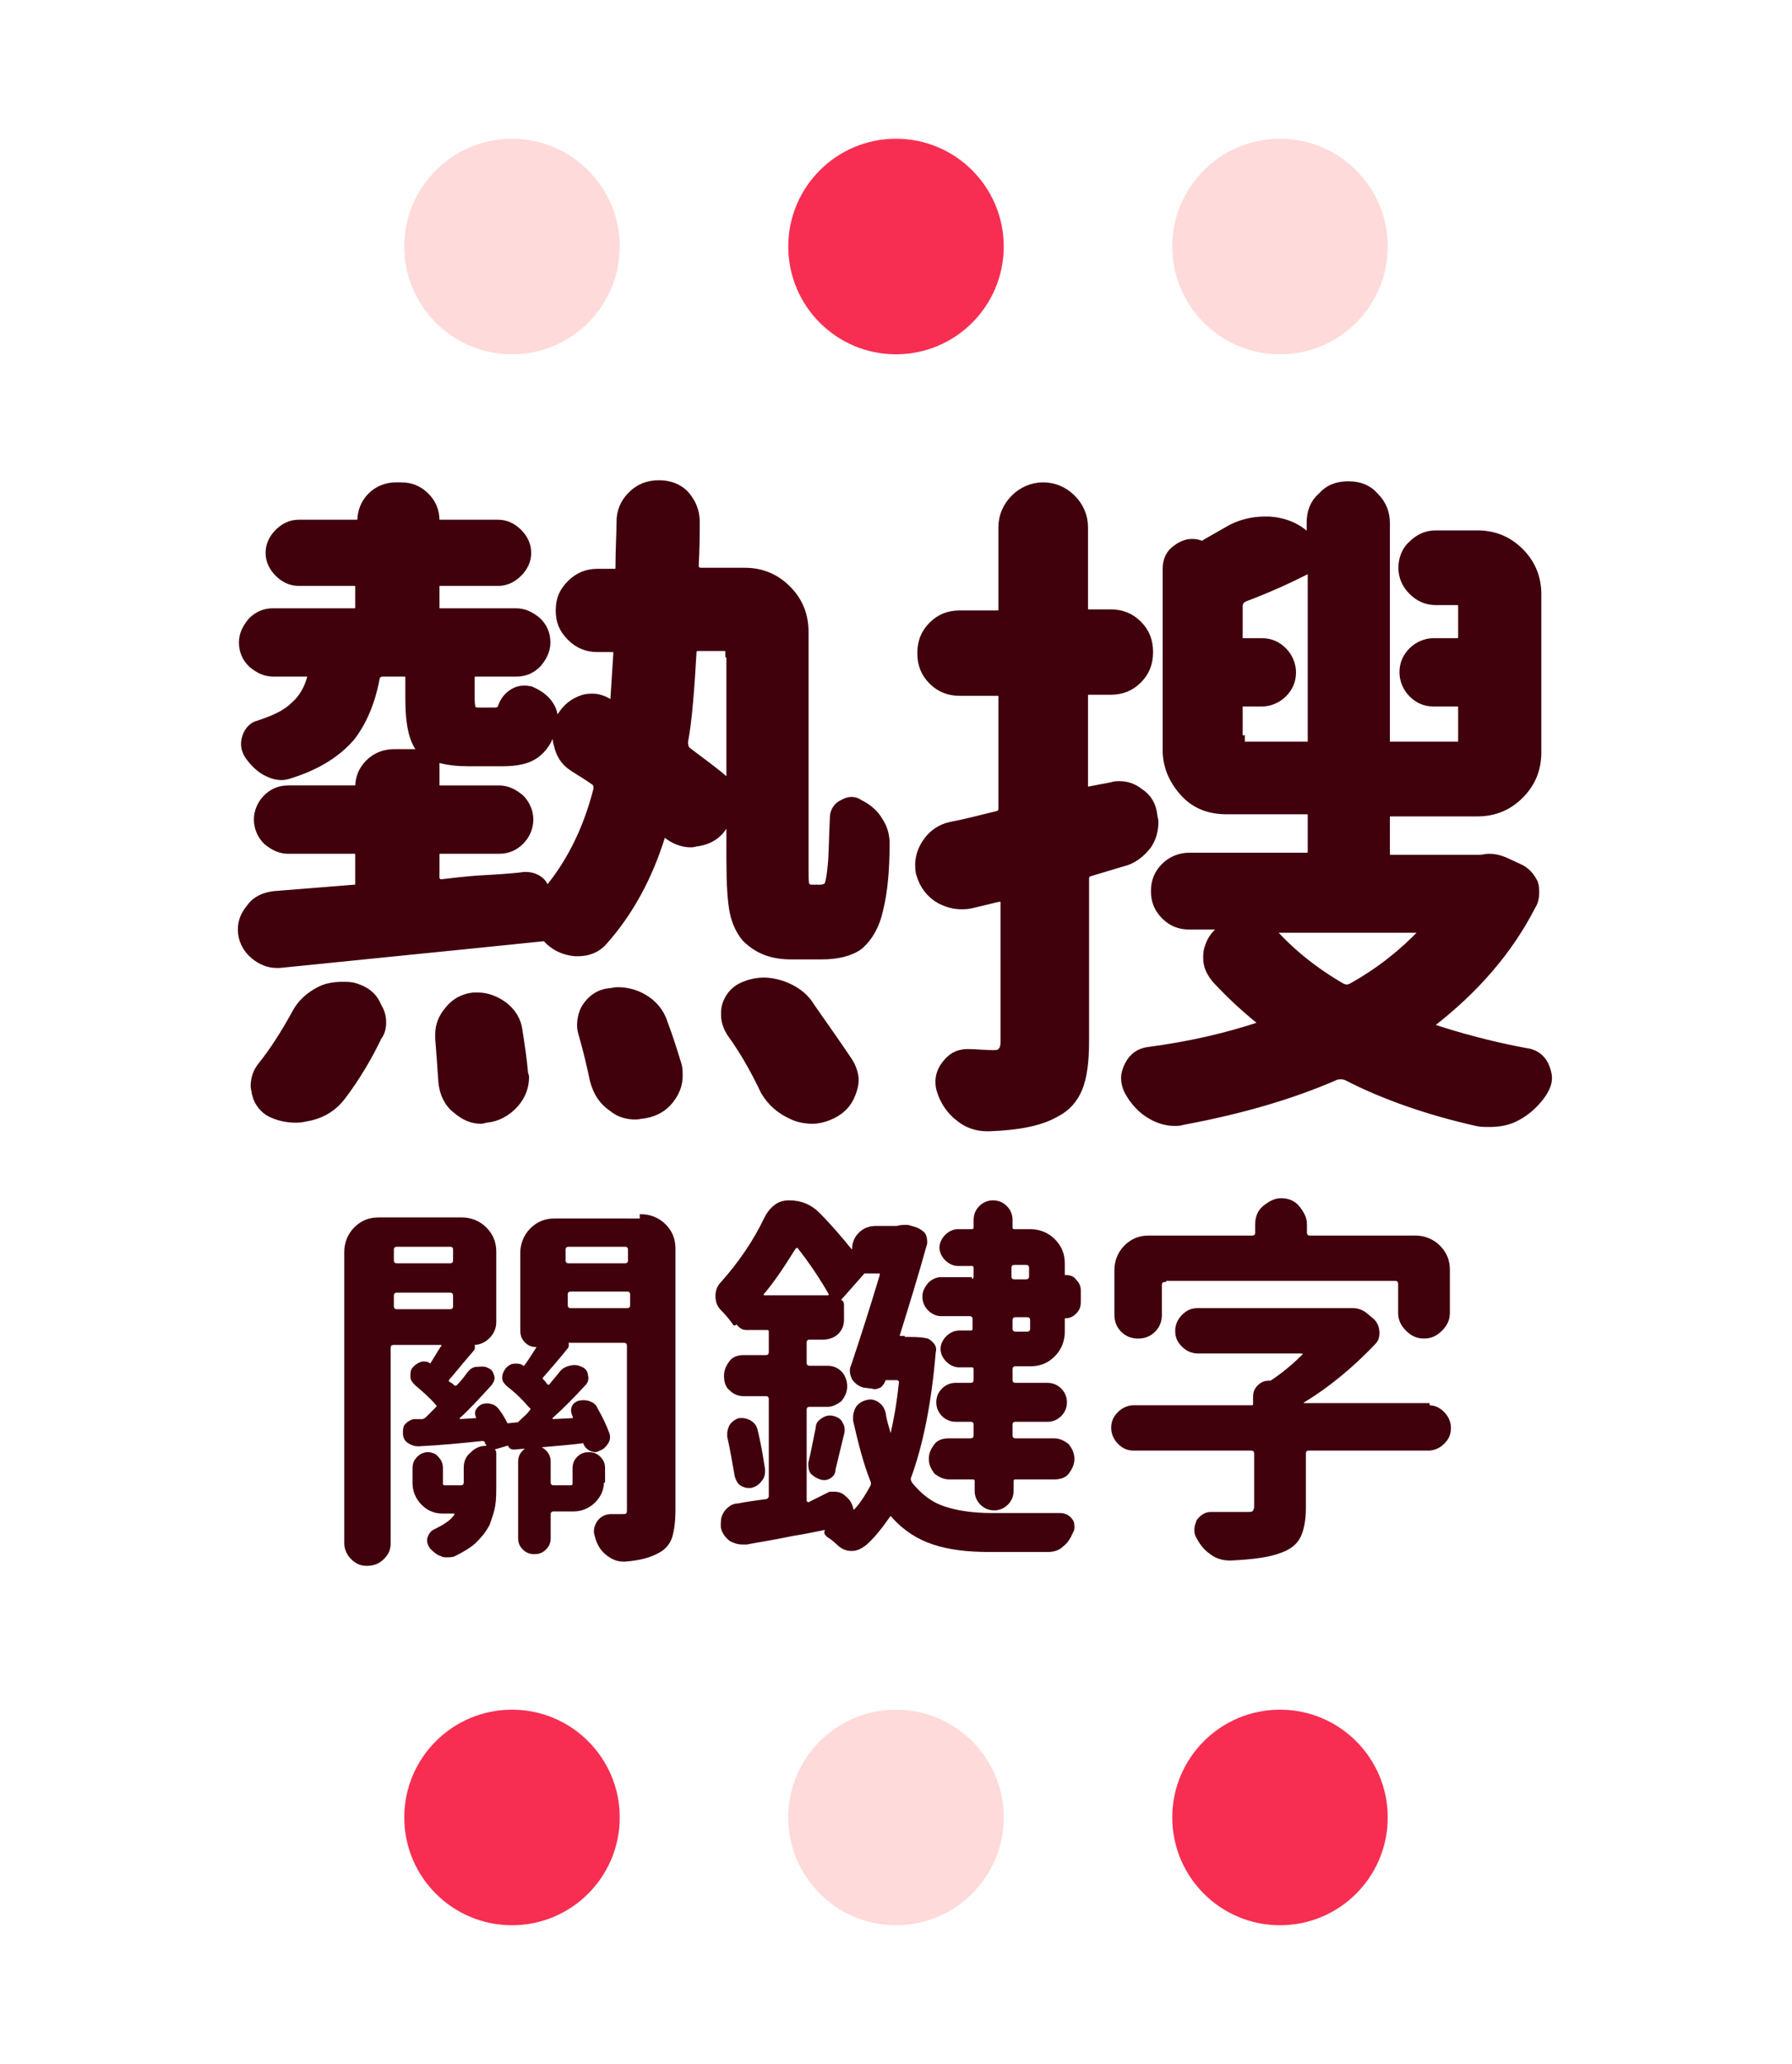
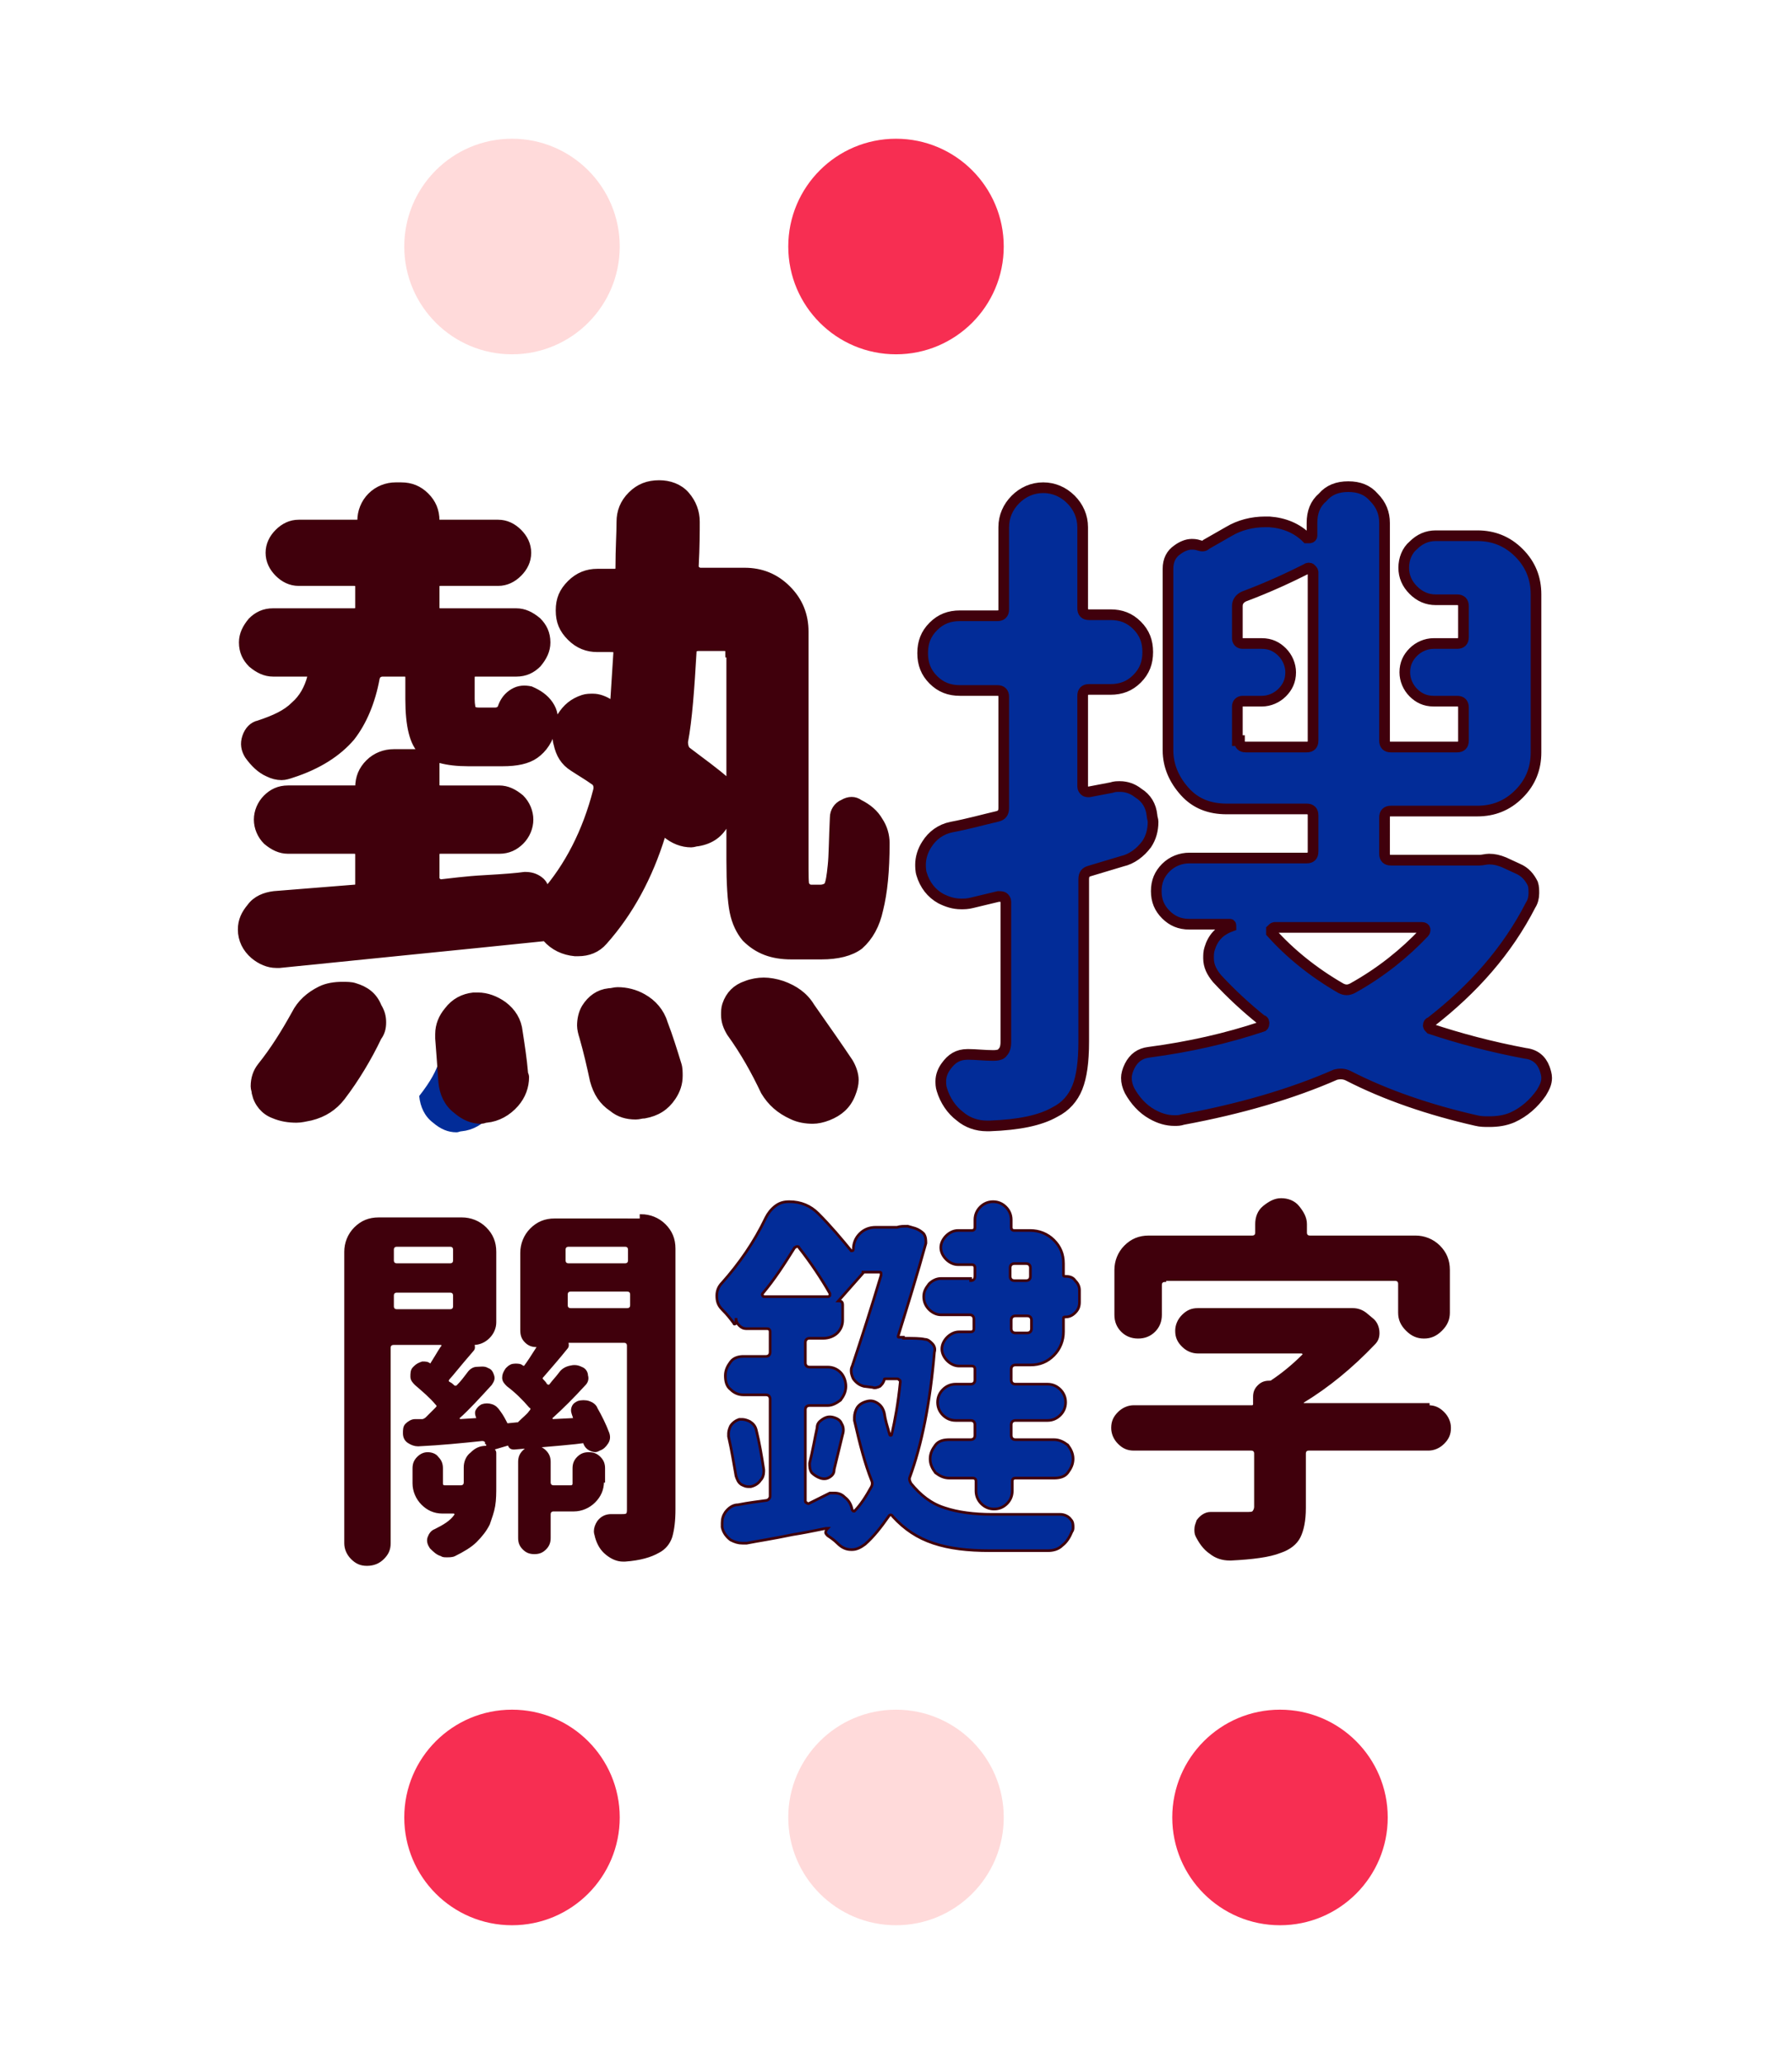
<svg xmlns="http://www.w3.org/2000/svg" version="1.1" id="圖層_1" x="0px" y="0px" viewBox="0 0 168 193.4" style="enable-background:new 0 0 168 193.4;" xml:space="preserve">
  <style type="text/css">
	.st0{enable-background:new    ;}
	.st1{fill:#022C98;}
	.st2{fill:#40000C;}
	.st3{fill:none;stroke:#40000C;stroke-miterlimit:10;}
	.st4{fill:none;stroke:#40000C;stroke-width:0.25;stroke-miterlimit:10;}
	.st5{fill:#FFDADA;}
	.st6{fill:#F72E52;}
</style>
  <g class="st0">
-     <path class="st1" d="M76.1,83.4h0.8c0.3,0,0.6-0.1,0.8-0.3c0.2-0.3,0.3-1,0.4-2c0.1-0.9,0.1-2.4,0.2-4.5c0-0.5,0.3-1,0.8-1.2   c0.5-0.3,1-0.3,1.4,0c0.8,0.4,1.4,0.9,1.8,1.6c0.4,0.6,0.6,1.3,0.6,2c0,2.6-0.2,4.6-0.6,6.2c-0.3,1.4-0.9,2.5-1.8,3.3   c-0.8,0.6-2,0.9-3.5,0.9h-2.8c-1.8,0-3.1-0.5-4.2-1.6c-0.5-0.6-0.9-1.4-1.1-2.4c-0.2-1-0.3-2.6-0.3-4.8v-4.2c0,0,0-0.1-0.1-0.1   c-0.1,0-0.1,0-0.2,0L67.9,77c-0.5,1-1.3,1.6-2.5,1.8c-0.2,0-0.4,0.1-0.6,0.1c-0.8,0-1.6-0.3-2.3-0.9c-0.1-0.1-0.2-0.1-0.3-0.1   c-0.1,0-0.2,0.1-0.3,0.3c-1.2,3.9-3,7.2-5.4,9.9c-0.6,0.7-1.4,1-2.3,1c-0.1,0-0.2,0-0.3,0c-1-0.1-1.9-0.5-2.6-1.3   c-0.1-0.1-0.2-0.2-0.3-0.3c0,0.1,0,0.1-0.1,0.2c-8.7,0.9-16.9,1.7-24.7,2.5c-0.1,0-0.2,0-0.3,0c-0.7,0-1.4-0.3-2-0.8   c-0.7-0.6-1.1-1.4-1.1-2.3c0-0.8,0.3-1.4,0.8-2c0.5-0.7,1.3-1,2.1-1.1c2.5-0.2,5-0.4,7.5-0.6c0.4,0,0.6-0.2,0.6-0.6v-2.7   c0-0.4-0.2-0.6-0.6-0.6h-6.2c-0.7,0-1.3-0.3-1.9-0.8c-0.5-0.5-0.8-1.2-0.8-1.9c0-0.7,0.3-1.4,0.8-1.9c0.5-0.5,1.1-0.8,1.9-0.8h6.5   c0.2,0,0.3-0.1,0.3-0.3c0-0.9,0.3-1.6,0.9-2.2c0.6-0.6,1.4-0.9,2.2-0.9h2.6c0.1,0,0.1,0,0.2-0.1c0-0.1,0-0.2,0-0.3   c-0.8-0.7-1.2-2.3-1.2-4.8v-2c0-0.4-0.2-0.6-0.6-0.6h-2c-0.4,0-0.7,0.2-0.8,0.6c-0.4,2.2-1.2,4.1-2.3,5.5c-1.2,1.4-3,2.6-5.5,3.4   c-0.3,0.1-0.6,0.2-0.9,0.2c-0.4,0-0.8-0.1-1.2-0.3c-0.7-0.3-1.3-0.9-1.8-1.6c-0.3-0.5-0.4-1-0.2-1.6c0.2-0.6,0.6-1,1.1-1.1   c1.5-0.5,2.6-1,3.4-1.8c0.8-0.7,1.3-1.6,1.6-2.7c0-0.2,0-0.3-0.1-0.4c-0.1-0.1-0.2-0.2-0.4-0.2h-3.2c-0.7,0-1.3-0.3-1.9-0.8   c-0.5-0.5-0.8-1.1-0.8-1.9c0-0.7,0.3-1.3,0.8-1.9c0.5-0.5,1.1-0.8,1.9-0.8h7.6c0.4,0,0.6-0.2,0.6-0.6v-1.9c0-0.4-0.2-0.6-0.6-0.6   H28c-0.7,0-1.3-0.3-1.8-0.8c-0.5-0.5-0.8-1.1-0.8-1.8c0-0.7,0.3-1.3,0.8-1.8c0.5-0.5,1.1-0.8,1.8-0.8h5.7c0.2,0,0.3-0.1,0.3-0.4   c0-0.8,0.3-1.6,0.9-2.2c0.6-0.6,1.4-0.9,2.2-0.9h0.5c0.9,0,1.6,0.3,2.2,0.9c0.6,0.6,0.9,1.3,0.9,2.2c0,0.3,0.1,0.4,0.4,0.4h5.6   c0.7,0,1.3,0.3,1.8,0.8c0.5,0.5,0.8,1.1,0.8,1.8c0,0.7-0.3,1.3-0.8,1.8c-0.5,0.5-1.1,0.8-1.8,0.8h-5.4c-0.4,0-0.6,0.2-0.6,0.6v1.9   c0,0.4,0.2,0.6,0.6,0.6h7.1c0.7,0,1.3,0.3,1.9,0.8c0.5,0.5,0.8,1.1,0.8,1.9c0,0.7-0.3,1.3-0.8,1.9c-0.5,0.5-1.1,0.8-1.9,0.8h-3.8   c-0.4,0-0.6,0.2-0.6,0.6v2c0,0.6,0.1,1,0.2,1.1c0.1,0.1,0.3,0.2,0.7,0.2h1.5c0.4,0,0.7-0.2,0.8-0.6c0.2-0.5,0.5-0.9,1-1.2   c0.5-0.3,1-0.3,1.5-0.2c0.7,0.3,1.3,0.7,1.7,1.3c0.4,0.6,0.5,1.2,0.3,1.9c-0.3,1.3-0.9,2.1-1.6,2.6c-0.7,0.5-1.7,0.7-3,0.7h-3.2   c-1,0-1.9-0.1-2.6-0.3c-0.1,0-0.3,0-0.4,0.1c-0.1,0.1-0.2,0.2-0.2,0.4v2c0,0.4,0.2,0.6,0.6,0.6h5.5c0.7,0,1.3,0.3,1.9,0.8   c0.5,0.5,0.8,1.2,0.8,1.9c0,0.7-0.3,1.4-0.8,1.9c-0.5,0.5-1.1,0.8-1.9,0.8h-5.5c-0.4,0-0.6,0.2-0.6,0.6v2.2c0,0.2,0.1,0.3,0.2,0.4   c0.1,0.1,0.3,0.2,0.4,0.2c1-0.1,2.3-0.3,4.2-0.4c1.8-0.1,3-0.2,3.7-0.3c0.5,0,0.9,0.1,1.3,0.4c0.4,0.3,0.5,0.7,0.5,1.2l0.1,0.1   c2.3-2.6,4-5.9,5-9.8c0.1-0.4,0-0.8-0.3-1c-0.7-0.5-1.4-0.9-2-1.3c-0.8-0.5-1.2-1.2-1.4-2.1c-0.1-0.3-0.1-0.6-0.1-0.9   c0-0.5,0.1-1.1,0.4-1.6c0.5-0.8,1.1-1.3,2-1.6c0.3-0.1,0.6-0.1,0.9-0.1c0.5,0,1,0.2,1.5,0.5c0.1,0,0.1,0,0.2,0.1   c0.2,0.1,0.3,0.1,0.4-0.2c0.1-1.5,0.2-3.1,0.3-4.7c0-0.4-0.2-0.6-0.6-0.6H56c-0.9,0-1.7-0.3-2.4-1c-0.7-0.7-1-1.4-1-2.4   s0.3-1.7,1-2.4c0.7-0.7,1.5-1,2.4-1h1.6c0.4,0,0.6-0.2,0.6-0.6c0-1.8,0.1-3.2,0.1-4.3c0-0.9,0.3-1.7,1-2.4c0.7-0.7,1.5-1,2.5-1   c0.9,0,1.8,0.3,2.4,1c0.6,0.7,0.9,1.5,0.9,2.4c0,0.9,0,2.3-0.1,4.2c0,0.2,0.1,0.3,0.2,0.4c0.1,0.1,0.3,0.2,0.4,0.2h4.2   c1.5,0,2.8,0.5,3.9,1.6c1.1,1.1,1.6,2.4,1.6,3.9v21.3c0,1.5,0,2.4,0.1,2.5C75.6,83.3,75.8,83.4,76.1,83.4z M31.9,102.7   c-0.7,0.9-1.6,1.5-2.8,1.8c-0.5,0.1-0.9,0.2-1.3,0.2c-0.7,0-1.4-0.1-2.1-0.4c-0.8-0.3-1.4-1-1.6-1.9c0-0.2-0.1-0.4-0.1-0.6   c0-0.7,0.2-1.3,0.6-1.8c1.2-1.5,2.2-3.1,3.2-4.9c0.5-1,1.3-1.7,2.3-2.2c0.6-0.3,1.3-0.4,2-0.4c0.4,0,0.8,0,1.1,0.1   c1,0.3,1.7,0.8,2.1,1.8c0.3,0.5,0.4,0.9,0.4,1.4c0,0.5-0.1,0.9-0.4,1.3C34.4,99,33.2,101,31.9,102.7z M41.3,97.3c0-0.2,0-0.3,0-0.4   c0-0.8,0.3-1.5,0.8-2.1c0.6-0.8,1.4-1.2,2.3-1.3c0.1,0,0.3,0,0.4,0c0.8,0,1.6,0.3,2.3,0.8c0.8,0.6,1.3,1.4,1.4,2.4   c0.2,1.3,0.4,2.6,0.5,3.8c0,0.2,0.1,0.3,0.1,0.4c0,0.9-0.3,1.7-0.9,2.4c-0.7,0.8-1.6,1.3-2.6,1.4c-0.2,0-0.3,0.1-0.5,0.1   c-0.8,0-1.5-0.3-2.2-0.9c-0.8-0.6-1.2-1.5-1.3-2.5C41.5,99.9,41.4,98.6,41.3,97.3z M54.8,97.1c-0.1-0.3-0.2-0.7-0.2-1   c0-0.5,0.1-1.1,0.4-1.6c0.5-0.8,1.2-1.3,2.1-1.4c0.3,0,0.5-0.1,0.8-0.1c0.8,0,1.6,0.2,2.3,0.6c0.9,0.5,1.6,1.3,1.9,2.3   c0.5,1.3,0.9,2.6,1.3,3.9c0.1,0.3,0.1,0.7,0.1,1c0,0.7-0.2,1.3-0.6,1.9c-0.6,0.9-1.4,1.4-2.5,1.6c-0.3,0-0.5,0.1-0.8,0.1   c-0.8,0-1.5-0.2-2.1-0.7c-0.9-0.6-1.4-1.4-1.7-2.5C55.5,99.8,55.2,98.5,54.8,97.1z M68.5,61.1c0-0.4-0.2-0.6-0.6-0.6h-2.4   c-0.4,0-0.7,0.2-0.7,0.6c-0.2,3.4-0.4,6.3-0.8,8.4c0,0.4,0.1,0.8,0.4,1c1.3,1,2.6,1.9,3.7,2.9c0.1,0.1,0.2,0.1,0.3,0   c0.1-0.1,0.2-0.2,0.2-0.3V61.1z M68.6,96.7c-0.3-0.5-0.5-1-0.5-1.6c0-0.3,0-0.6,0.1-0.9c0.3-0.9,0.9-1.5,1.8-1.8   c0.5-0.2,1.1-0.3,1.6-0.3c0.5,0,1.1,0.1,1.7,0.3c1.1,0.4,2,1,2.6,2c1.4,2,2.6,3.7,3.6,5.2c0.3,0.5,0.5,1.1,0.5,1.6   c0,0.4-0.1,0.8-0.3,1.3c-0.4,1-1.1,1.6-2.1,2c-0.5,0.2-1,0.3-1.4,0.3c-0.6,0-1.3-0.1-1.9-0.4c-1.1-0.5-1.9-1.2-2.5-2.2   C70.9,100.3,69.9,98.5,68.6,96.7z" />
+     <path class="st1" d="M76.1,83.4h0.8c0.3,0,0.6-0.1,0.8-0.3c0.2-0.3,0.3-1,0.4-2c0.1-0.9,0.1-2.4,0.2-4.5c0-0.5,0.3-1,0.8-1.2   c0.5-0.3,1-0.3,1.4,0c0.8,0.4,1.4,0.9,1.8,1.6c0.4,0.6,0.6,1.3,0.6,2c0,2.6-0.2,4.6-0.6,6.2c-0.3,1.4-0.9,2.5-1.8,3.3   c-0.8,0.6-2,0.9-3.5,0.9h-2.8c-1.8,0-3.1-0.5-4.2-1.6c-0.5-0.6-0.9-1.4-1.1-2.4c-0.2-1-0.3-2.6-0.3-4.8v-4.2c0,0,0-0.1-0.1-0.1   c-0.1,0-0.1,0-0.2,0L67.9,77c-0.5,1-1.3,1.6-2.5,1.8c-0.2,0-0.4,0.1-0.6,0.1c-0.8,0-1.6-0.3-2.3-0.9c-0.1-0.1-0.2-0.1-0.3-0.1   c-0.1,0-0.2,0.1-0.3,0.3c-1.2,3.9-3,7.2-5.4,9.9c-0.6,0.7-1.4,1-2.3,1c-0.1,0-0.2,0-0.3,0c-1-0.1-1.9-0.5-2.6-1.3   c-0.1-0.1-0.2-0.2-0.3-0.3c0,0.1,0,0.1-0.1,0.2c-8.7,0.9-16.9,1.7-24.7,2.5c-0.1,0-0.2,0-0.3,0c-0.7,0-1.4-0.3-2-0.8   c-0.7-0.6-1.1-1.4-1.1-2.3c0-0.8,0.3-1.4,0.8-2c0.5-0.7,1.3-1,2.1-1.1c2.5-0.2,5-0.4,7.5-0.6c0.4,0,0.6-0.2,0.6-0.6v-2.7   c0-0.4-0.2-0.6-0.6-0.6h-6.2c-0.7,0-1.3-0.3-1.9-0.8c-0.5-0.5-0.8-1.2-0.8-1.9c0-0.7,0.3-1.4,0.8-1.9c0.5-0.5,1.1-0.8,1.9-0.8h6.5   c0.2,0,0.3-0.1,0.3-0.3c0-0.9,0.3-1.6,0.9-2.2c0.6-0.6,1.4-0.9,2.2-0.9h2.6c0.1,0,0.1,0,0.2-0.1c0-0.1,0-0.2,0-0.3   c-0.8-0.7-1.2-2.3-1.2-4.8v-2c0-0.4-0.2-0.6-0.6-0.6h-2c-0.4,0-0.7,0.2-0.8,0.6c-0.4,2.2-1.2,4.1-2.3,5.5c-1.2,1.4-3,2.6-5.5,3.4   c-0.3,0.1-0.6,0.2-0.9,0.2c-0.4,0-0.8-0.1-1.2-0.3c-0.7-0.3-1.3-0.9-1.8-1.6c-0.3-0.5-0.4-1-0.2-1.6c0.2-0.6,0.6-1,1.1-1.1   c1.5-0.5,2.6-1,3.4-1.8c0.8-0.7,1.3-1.6,1.6-2.7c0-0.2,0-0.3-0.1-0.4c-0.1-0.1-0.2-0.2-0.4-0.2h-3.2c-0.7,0-1.3-0.3-1.9-0.8   c-0.5-0.5-0.8-1.1-0.8-1.9c0-0.7,0.3-1.3,0.8-1.9c0.5-0.5,1.1-0.8,1.9-0.8h7.6c0.4,0,0.6-0.2,0.6-0.6v-1.9c0-0.4-0.2-0.6-0.6-0.6   H28c-0.7,0-1.3-0.3-1.8-0.8c-0.5-0.5-0.8-1.1-0.8-1.8c0-0.7,0.3-1.3,0.8-1.8c0.5-0.5,1.1-0.8,1.8-0.8h5.7c0.2,0,0.3-0.1,0.3-0.4   c0-0.8,0.3-1.6,0.9-2.2c0.6-0.6,1.4-0.9,2.2-0.9h0.5c0.9,0,1.6,0.3,2.2,0.9c0.6,0.6,0.9,1.3,0.9,2.2c0,0.3,0.1,0.4,0.4,0.4h5.6   c0.7,0,1.3,0.3,1.8,0.8c0.5,0.5,0.8,1.1,0.8,1.8c0,0.7-0.3,1.3-0.8,1.8c-0.5,0.5-1.1,0.8-1.8,0.8h-5.4c-0.4,0-0.6,0.2-0.6,0.6v1.9   c0,0.4,0.2,0.6,0.6,0.6h7.1c0.7,0,1.3,0.3,1.9,0.8c0.5,0.5,0.8,1.1,0.8,1.9c0,0.7-0.3,1.3-0.8,1.9c-0.5,0.5-1.1,0.8-1.9,0.8h-3.8   c-0.4,0-0.6,0.2-0.6,0.6v2c0,0.6,0.1,1,0.2,1.1c0.1,0.1,0.3,0.2,0.7,0.2h1.5c0.4,0,0.7-0.2,0.8-0.6c0.2-0.5,0.5-0.9,1-1.2   c0.5-0.3,1-0.3,1.5-0.2c0.7,0.3,1.3,0.7,1.7,1.3c0.4,0.6,0.5,1.2,0.3,1.9c-0.3,1.3-0.9,2.1-1.6,2.6c-0.7,0.5-1.7,0.7-3,0.7h-3.2   c-1,0-1.9-0.1-2.6-0.3c-0.1,0-0.3,0-0.4,0.1c-0.1,0.1-0.2,0.2-0.2,0.4v2c0,0.4,0.2,0.6,0.6,0.6h5.5c0.7,0,1.3,0.3,1.9,0.8   c0.5,0.5,0.8,1.2,0.8,1.9c0,0.7-0.3,1.4-0.8,1.9c-0.5,0.5-1.1,0.8-1.9,0.8h-5.5c-0.4,0-0.6,0.2-0.6,0.6v2.2c0,0.2,0.1,0.3,0.2,0.4   c0.1,0.1,0.3,0.2,0.4,0.2c1-0.1,2.3-0.3,4.2-0.4c1.8-0.1,3-0.2,3.7-0.3c0.5,0,0.9,0.1,1.3,0.4c0.4,0.3,0.5,0.7,0.5,1.2l0.1,0.1   c2.3-2.6,4-5.9,5-9.8c0.1-0.4,0-0.8-0.3-1c-0.7-0.5-1.4-0.9-2-1.3c-0.8-0.5-1.2-1.2-1.4-2.1c-0.1-0.3-0.1-0.6-0.1-0.9   c0-0.5,0.1-1.1,0.4-1.6c0.5-0.8,1.1-1.3,2-1.6c0.3-0.1,0.6-0.1,0.9-0.1c0.5,0,1,0.2,1.5,0.5c0.1,0,0.1,0,0.2,0.1   c0.2,0.1,0.3,0.1,0.4-0.2c0.1-1.5,0.2-3.1,0.3-4.7c0-0.4-0.2-0.6-0.6-0.6H56c-0.9,0-1.7-0.3-2.4-1c-0.7-0.7-1-1.4-1-2.4   s0.3-1.7,1-2.4c0.7-0.7,1.5-1,2.4-1h1.6c0.4,0,0.6-0.2,0.6-0.6c0-1.8,0.1-3.2,0.1-4.3c0-0.9,0.3-1.7,1-2.4c0.7-0.7,1.5-1,2.5-1   c0.9,0,1.8,0.3,2.4,1c0.6,0.7,0.9,1.5,0.9,2.4c0,0.9,0,2.3-0.1,4.2c0,0.2,0.1,0.3,0.2,0.4c0.1,0.1,0.3,0.2,0.4,0.2h4.2   c1.5,0,2.8,0.5,3.9,1.6c1.1,1.1,1.6,2.4,1.6,3.9v21.3c0,1.5,0,2.4,0.1,2.5C75.6,83.3,75.8,83.4,76.1,83.4z M31.9,102.7   c-0.7,0.9-1.6,1.5-2.8,1.8c-0.5,0.1-0.9,0.2-1.3,0.2c-0.7,0-1.4-0.1-2.1-0.4c-0.8-0.3-1.4-1-1.6-1.9c0-0.2-0.1-0.4-0.1-0.6   c0-0.7,0.2-1.3,0.6-1.8c1.2-1.5,2.2-3.1,3.2-4.9c0.5-1,1.3-1.7,2.3-2.2c0.6-0.3,1.3-0.4,2-0.4c0.4,0,0.8,0,1.1,0.1   c1,0.3,1.7,0.8,2.1,1.8c0.3,0.5,0.4,0.9,0.4,1.4c0,0.5-0.1,0.9-0.4,1.3C34.4,99,33.2,101,31.9,102.7z M41.3,97.3c0-0.2,0-0.3,0-0.4   c0-0.8,0.3-1.5,0.8-2.1c0.1,0,0.3,0,0.4,0c0.8,0,1.6,0.3,2.3,0.8c0.8,0.6,1.3,1.4,1.4,2.4   c0.2,1.3,0.4,2.6,0.5,3.8c0,0.2,0.1,0.3,0.1,0.4c0,0.9-0.3,1.7-0.9,2.4c-0.7,0.8-1.6,1.3-2.6,1.4c-0.2,0-0.3,0.1-0.5,0.1   c-0.8,0-1.5-0.3-2.2-0.9c-0.8-0.6-1.2-1.5-1.3-2.5C41.5,99.9,41.4,98.6,41.3,97.3z M54.8,97.1c-0.1-0.3-0.2-0.7-0.2-1   c0-0.5,0.1-1.1,0.4-1.6c0.5-0.8,1.2-1.3,2.1-1.4c0.3,0,0.5-0.1,0.8-0.1c0.8,0,1.6,0.2,2.3,0.6c0.9,0.5,1.6,1.3,1.9,2.3   c0.5,1.3,0.9,2.6,1.3,3.9c0.1,0.3,0.1,0.7,0.1,1c0,0.7-0.2,1.3-0.6,1.9c-0.6,0.9-1.4,1.4-2.5,1.6c-0.3,0-0.5,0.1-0.8,0.1   c-0.8,0-1.5-0.2-2.1-0.7c-0.9-0.6-1.4-1.4-1.7-2.5C55.5,99.8,55.2,98.5,54.8,97.1z M68.5,61.1c0-0.4-0.2-0.6-0.6-0.6h-2.4   c-0.4,0-0.7,0.2-0.7,0.6c-0.2,3.4-0.4,6.3-0.8,8.4c0,0.4,0.1,0.8,0.4,1c1.3,1,2.6,1.9,3.7,2.9c0.1,0.1,0.2,0.1,0.3,0   c0.1-0.1,0.2-0.2,0.2-0.3V61.1z M68.6,96.7c-0.3-0.5-0.5-1-0.5-1.6c0-0.3,0-0.6,0.1-0.9c0.3-0.9,0.9-1.5,1.8-1.8   c0.5-0.2,1.1-0.3,1.6-0.3c0.5,0,1.1,0.1,1.7,0.3c1.1,0.4,2,1,2.6,2c1.4,2,2.6,3.7,3.6,5.2c0.3,0.5,0.5,1.1,0.5,1.6   c0,0.4-0.1,0.8-0.3,1.3c-0.4,1-1.1,1.6-2.1,2c-0.5,0.2-1,0.3-1.4,0.3c-0.6,0-1.3-0.1-1.9-0.4c-1.1-0.5-1.9-1.2-2.5-2.2   C70.9,100.3,69.9,98.5,68.6,96.7z" />
    <path class="st1" d="M104.2,73.8c0.3-0.1,0.5-0.1,0.8-0.1c0.6,0,1.2,0.2,1.7,0.6c0.8,0.5,1.2,1.2,1.3,2.1c0,0.2,0.1,0.4,0.1,0.6   c0,0.8-0.2,1.5-0.6,2.1c-0.6,0.8-1.4,1.4-2.3,1.6l-3,0.9c-0.4,0.1-0.6,0.3-0.6,0.8v15.2c0,1.9-0.2,3.3-0.6,4.3   c-0.4,1-1.1,1.8-2.1,2.3c-1.4,0.8-3.4,1.2-6.1,1.3c-0.1,0-0.2,0-0.3,0c-0.9,0-1.8-0.3-2.5-0.9c-0.8-0.6-1.4-1.5-1.7-2.5   c-0.1-0.3-0.1-0.6-0.1-0.8c0-0.5,0.2-1,0.5-1.4c0.5-0.7,1.1-1.1,2-1.1h0.1c0.7,0,1.5,0.1,2.3,0.1c0.5,0,0.8-0.1,0.9-0.3   c0.2-0.2,0.3-0.5,0.3-1V84.5c0-0.2-0.1-0.3-0.2-0.4S93.7,84,93.6,84l-2.5,0.6c-0.4,0.1-0.7,0.1-1,0.1c-0.7,0-1.3-0.2-1.9-0.5   c-0.9-0.5-1.5-1.3-1.8-2.3c-0.1-0.3-0.1-0.7-0.1-0.9c0-0.6,0.2-1.3,0.6-1.9c0.5-0.8,1.3-1.4,2.3-1.6c1.6-0.3,3-0.7,4.3-1   c0.4-0.1,0.6-0.3,0.6-0.8V65.3c0-0.4-0.2-0.6-0.6-0.6H90c-1,0-1.8-0.3-2.5-1s-1-1.5-1-2.5c0-1,0.3-1.8,1-2.5s1.5-1,2.5-1h3.5   c0.4,0,0.6-0.2,0.6-0.6v-7.7c0-1,0.4-1.9,1.1-2.6c0.7-0.7,1.6-1.1,2.6-1.1c1,0,1.9,0.4,2.6,1.1c0.7,0.7,1.1,1.6,1.1,2.6V57   c0,0.4,0.2,0.6,0.6,0.6h2c1,0,1.8,0.3,2.5,1s1,1.5,1,2.5c0,1-0.3,1.8-1,2.5s-1.5,1-2.5,1h-2c-0.4,0-0.6,0.2-0.6,0.6v8.5   c0,0.2,0.1,0.3,0.2,0.4s0.3,0.1,0.4,0.1L104.2,73.8z M138.7,80.6c0.3,0,0.6-0.1,0.9-0.1c0.5,0,0.9,0.1,1.4,0.3l1.3,0.6   c0.7,0.3,1.1,0.8,1.4,1.4c0.1,0.3,0.1,0.6,0.1,0.9c0,0.4-0.1,0.8-0.3,1.1c-2.2,4.3-5.4,7.9-9.4,11c-0.1,0-0.2,0.1-0.2,0.3   c0,0.1,0.1,0.2,0.2,0.3c2.7,0.9,5.7,1.7,8.9,2.3c0.9,0.1,1.5,0.6,1.8,1.4c0.1,0.3,0.2,0.6,0.2,0.9c0,0.5-0.2,0.9-0.5,1.4   c-0.7,1-1.6,1.8-2.7,2.3c-0.7,0.3-1.4,0.4-2.2,0.4c-0.4,0-0.8,0-1.2-0.1c-4.4-1-8.5-2.4-12-4.2c-0.4-0.2-0.8-0.2-1.2-0.1   c-4.1,1.8-8.9,3.2-14.3,4.2c-0.3,0.1-0.5,0.1-0.8,0.1c-0.7,0-1.4-0.2-2.1-0.6c-0.9-0.5-1.6-1.3-2.1-2.2c-0.2-0.4-0.3-0.8-0.3-1.2   c0-0.3,0.1-0.7,0.3-1.1c0.4-0.8,1-1.2,1.8-1.3c3.8-0.5,7.3-1.3,10.6-2.4c0.1,0,0.2-0.1,0.2-0.3c0-0.1,0-0.3-0.2-0.3   c-1.5-1.2-2.9-2.5-4.2-3.9c-0.5-0.6-0.8-1.2-0.8-1.9c0-0.3,0-0.6,0.1-0.9c0.3-1,0.9-1.7,2-2.1c0-0.1,0-0.2-0.1-0.2h-3.8   c-0.9,0-1.6-0.3-2.2-0.9c-0.6-0.6-0.9-1.3-0.9-2.2c0-0.9,0.3-1.6,0.9-2.2c0.6-0.6,1.4-0.9,2.2-0.9h11c0.4,0,0.6-0.2,0.6-0.6v-3.4   c0-0.4-0.2-0.6-0.6-0.6h-7.5c-1.6,0-2.9-0.5-3.9-1.6c-1-1.1-1.6-2.4-1.6-3.9v-17c0-0.8,0.3-1.4,0.9-1.8c0.4-0.3,0.9-0.5,1.3-0.5   c0.2,0,0.4,0,0.7,0.1c0.3,0.1,0.5,0.1,0.7-0.1c0.7-0.4,1.4-0.8,2.1-1.2c1-0.6,2.2-0.9,3.4-0.9c0.1,0,0.3,0,0.4,0   c1.4,0.1,2.6,0.6,3.5,1.5c0.1,0,0.2,0,0.3,0c0.1,0,0.2-0.1,0.2-0.2V49c0-1,0.3-1.8,1-2.4c0.6-0.7,1.4-1,2.4-1s1.8,0.3,2.4,1   c0.7,0.7,1,1.5,1,2.4v20.4c0,0.4,0.2,0.6,0.6,0.6h6.2c0.4,0,0.6-0.2,0.6-0.6v-3.1c0-0.4-0.2-0.6-0.6-0.6h-2.2   c-0.8,0-1.4-0.3-1.9-0.8c-0.5-0.5-0.8-1.2-0.8-1.9c0-0.8,0.3-1.4,0.8-1.9c0.5-0.5,1.2-0.8,1.9-0.8h2.2c0.4,0,0.6-0.2,0.6-0.6v-2.9   c0-0.4-0.2-0.6-0.6-0.6h-2c-0.8,0-1.5-0.3-2.1-0.9c-0.6-0.6-0.9-1.3-0.9-2.1c0-0.8,0.3-1.6,0.9-2.1c0.6-0.6,1.3-0.9,2.1-0.9h3.9   c1.5,0,2.8,0.5,3.9,1.6s1.6,2.4,1.6,3.9v14.8c0,1.5-0.5,2.8-1.6,3.9c-1.1,1.1-2.4,1.6-3.9,1.6h-8.1c-0.4,0-0.6,0.2-0.6,0.6V80   c0,0.4,0.2,0.6,0.6,0.6h7.8C138.5,80.6,138.6,80.6,138.7,80.6z M116.2,69.4c0,0.4,0.2,0.6,0.6,0.6h5.7c0.4,0,0.6-0.2,0.6-0.6V53.6   c0-0.1-0.1-0.2-0.2-0.3c-0.1-0.1-0.3-0.1-0.4,0c-1.6,0.8-3.5,1.7-5.9,2.6c-0.4,0.2-0.6,0.5-0.6,0.9v3c0,0.3,0.2,0.5,0.5,0.5h1.8   c0.8,0,1.4,0.3,1.9,0.8c0.5,0.5,0.8,1.2,0.8,1.9c0,0.8-0.3,1.4-0.8,1.9c-0.5,0.5-1.2,0.8-1.9,0.8h-1.8c-0.3,0-0.5,0.2-0.5,0.5V69.4   z M133.5,87.4c0.1-0.1,0.1-0.2,0.1-0.3c0-0.1-0.1-0.2-0.3-0.2h-13.8c-0.1,0-0.2,0.1-0.3,0.2c0,0.1,0,0.2,0,0.3   c1.7,1.9,3.9,3.7,6.5,5.2c0.4,0.2,0.7,0.2,1.1,0C129.5,91.1,131.7,89.3,133.5,87.4z" />
  </g>
  <g class="st0">
    <path class="st2" d="M76.1,83.4h0.8c0.3,0,0.6-0.1,0.8-0.3c0.2-0.3,0.3-1,0.4-2c0.1-0.9,0.1-2.4,0.2-4.5c0-0.5,0.3-1,0.8-1.2   c0.5-0.3,1-0.3,1.4,0c0.8,0.4,1.4,0.9,1.8,1.6c0.4,0.6,0.6,1.3,0.6,2c0,2.6-0.2,4.6-0.6,6.2c-0.3,1.4-0.9,2.5-1.8,3.3   c-0.8,0.6-2,0.9-3.5,0.9h-2.8c-1.8,0-3.1-0.5-4.2-1.6c-0.5-0.6-0.9-1.4-1.1-2.4c-0.2-1-0.3-2.6-0.3-4.8v-4.2c0,0,0-0.1-0.1-0.1   c-0.1,0-0.1,0-0.2,0L67.9,77c-0.5,1-1.3,1.6-2.5,1.8c-0.2,0-0.4,0.1-0.6,0.1c-0.8,0-1.6-0.3-2.3-0.9c-0.1-0.1-0.2-0.1-0.3-0.1   c-0.1,0-0.2,0.1-0.3,0.3c-1.2,3.9-3,7.2-5.4,9.9c-0.6,0.7-1.4,1-2.3,1c-0.1,0-0.2,0-0.3,0c-1-0.1-1.9-0.5-2.6-1.3   c-0.1-0.1-0.2-0.2-0.3-0.3c0,0.1,0,0.1-0.1,0.2c-8.7,0.9-16.9,1.7-24.7,2.5c-0.1,0-0.2,0-0.3,0c-0.7,0-1.4-0.3-2-0.8   c-0.7-0.6-1.1-1.4-1.1-2.3c0-0.8,0.3-1.4,0.8-2c0.5-0.7,1.3-1,2.1-1.1c2.5-0.2,5-0.4,7.5-0.6c0.4,0,0.6-0.2,0.6-0.6v-2.7   c0-0.4-0.2-0.6-0.6-0.6h-6.2c-0.7,0-1.3-0.3-1.9-0.8c-0.5-0.5-0.8-1.2-0.8-1.9c0-0.7,0.3-1.4,0.8-1.9c0.5-0.5,1.1-0.8,1.9-0.8h6.5   c0.2,0,0.3-0.1,0.3-0.3c0-0.9,0.3-1.6,0.9-2.2c0.6-0.6,1.4-0.9,2.2-0.9h2.6c0.1,0,0.1,0,0.2-0.1c0-0.1,0-0.2,0-0.3   c-0.8-0.7-1.2-2.3-1.2-4.8v-2c0-0.4-0.2-0.6-0.6-0.6h-2c-0.4,0-0.7,0.2-0.8,0.6c-0.4,2.2-1.2,4.1-2.3,5.5c-1.2,1.4-3,2.6-5.5,3.4   c-0.3,0.1-0.6,0.2-0.9,0.2c-0.4,0-0.8-0.1-1.2-0.3c-0.7-0.3-1.3-0.9-1.8-1.6c-0.3-0.5-0.4-1-0.2-1.6c0.2-0.6,0.6-1,1.1-1.1   c1.5-0.5,2.6-1,3.4-1.8c0.8-0.7,1.3-1.6,1.6-2.7c0-0.2,0-0.3-0.1-0.4c-0.1-0.1-0.2-0.2-0.4-0.2h-3.2c-0.7,0-1.3-0.3-1.9-0.8   c-0.5-0.5-0.8-1.1-0.8-1.9c0-0.7,0.3-1.3,0.8-1.9c0.5-0.5,1.1-0.8,1.9-0.8h7.6c0.4,0,0.6-0.2,0.6-0.6v-1.9c0-0.4-0.2-0.6-0.6-0.6   H28c-0.7,0-1.3-0.3-1.8-0.8c-0.5-0.5-0.8-1.1-0.8-1.8c0-0.7,0.3-1.3,0.8-1.8c0.5-0.5,1.1-0.8,1.8-0.8h5.7c0.2,0,0.3-0.1,0.3-0.4   c0-0.8,0.3-1.6,0.9-2.2c0.6-0.6,1.4-0.9,2.2-0.9h0.5c0.9,0,1.6,0.3,2.2,0.9c0.6,0.6,0.9,1.3,0.9,2.2c0,0.3,0.1,0.4,0.4,0.4h5.6   c0.7,0,1.3,0.3,1.8,0.8c0.5,0.5,0.8,1.1,0.8,1.8c0,0.7-0.3,1.3-0.8,1.8c-0.5,0.5-1.1,0.8-1.8,0.8h-5.4c-0.4,0-0.6,0.2-0.6,0.6v1.9   c0,0.4,0.2,0.6,0.6,0.6h7.1c0.7,0,1.3,0.3,1.9,0.8c0.5,0.5,0.8,1.1,0.8,1.9c0,0.7-0.3,1.3-0.8,1.9c-0.5,0.5-1.1,0.8-1.9,0.8h-3.8   c-0.4,0-0.6,0.2-0.6,0.6v2c0,0.6,0.1,1,0.2,1.1c0.1,0.1,0.3,0.2,0.7,0.2h1.5c0.4,0,0.7-0.2,0.8-0.6c0.2-0.5,0.5-0.9,1-1.2   c0.5-0.3,1-0.3,1.5-0.2c0.7,0.3,1.3,0.7,1.7,1.3c0.4,0.6,0.5,1.2,0.3,1.9c-0.3,1.3-0.9,2.1-1.6,2.6c-0.7,0.5-1.7,0.7-3,0.7h-3.2   c-1,0-1.9-0.1-2.6-0.3c-0.1,0-0.3,0-0.4,0.1c-0.1,0.1-0.2,0.2-0.2,0.4v2c0,0.4,0.2,0.6,0.6,0.6h5.5c0.7,0,1.3,0.3,1.9,0.8   c0.5,0.5,0.8,1.2,0.8,1.9c0,0.7-0.3,1.4-0.8,1.9c-0.5,0.5-1.1,0.8-1.9,0.8h-5.5c-0.4,0-0.6,0.2-0.6,0.6v2.2c0,0.2,0.1,0.3,0.2,0.4   c0.1,0.1,0.3,0.2,0.4,0.2c1-0.1,2.3-0.3,4.2-0.4c1.8-0.1,3-0.2,3.7-0.3c0.5,0,0.9,0.1,1.3,0.4c0.4,0.3,0.5,0.7,0.5,1.2l0.1,0.1   c2.3-2.6,4-5.9,5-9.8c0.1-0.4,0-0.8-0.3-1c-0.7-0.5-1.4-0.9-2-1.3c-0.8-0.5-1.2-1.2-1.4-2.1c-0.1-0.3-0.1-0.6-0.1-0.9   c0-0.5,0.1-1.1,0.4-1.6c0.5-0.8,1.1-1.3,2-1.6c0.3-0.1,0.6-0.1,0.9-0.1c0.5,0,1,0.2,1.5,0.5c0.1,0,0.1,0,0.2,0.1   c0.2,0.1,0.3,0.1,0.4-0.2c0.1-1.5,0.2-3.1,0.3-4.7c0-0.4-0.2-0.6-0.6-0.6H56c-0.9,0-1.7-0.3-2.4-1c-0.7-0.7-1-1.4-1-2.4   s0.3-1.7,1-2.4c0.7-0.7,1.5-1,2.4-1h1.6c0.4,0,0.6-0.2,0.6-0.6c0-1.8,0.1-3.2,0.1-4.3c0-0.9,0.3-1.7,1-2.4c0.7-0.7,1.5-1,2.5-1   c0.9,0,1.8,0.3,2.4,1c0.6,0.7,0.9,1.5,0.9,2.4c0,0.9,0,2.3-0.1,4.2c0,0.2,0.1,0.3,0.2,0.4c0.1,0.1,0.3,0.2,0.4,0.2h4.2   c1.5,0,2.8,0.5,3.9,1.6c1.1,1.1,1.6,2.4,1.6,3.9v21.3c0,1.5,0,2.4,0.1,2.5C75.6,83.3,75.8,83.4,76.1,83.4z M31.9,102.7   c-0.7,0.9-1.6,1.5-2.8,1.8c-0.5,0.1-0.9,0.2-1.3,0.2c-0.7,0-1.4-0.1-2.1-0.4c-0.8-0.3-1.4-1-1.6-1.9c0-0.2-0.1-0.4-0.1-0.6   c0-0.7,0.2-1.3,0.6-1.8c1.2-1.5,2.2-3.1,3.2-4.9c0.5-1,1.3-1.7,2.3-2.2c0.6-0.3,1.3-0.4,2-0.4c0.4,0,0.8,0,1.1,0.1   c1,0.3,1.7,0.8,2.1,1.8c0.3,0.5,0.4,0.9,0.4,1.4c0,0.5-0.1,0.9-0.4,1.3C34.4,99,33.2,101,31.9,102.7z M41.3,97.3c0-0.2,0-0.3,0-0.4   c0-0.8,0.3-1.5,0.8-2.1c0.6-0.8,1.4-1.2,2.3-1.3c0.1,0,0.3,0,0.4,0c0.8,0,1.6,0.3,2.3,0.8c0.8,0.6,1.3,1.4,1.4,2.4   c0.2,1.3,0.4,2.6,0.5,3.8c0,0.2,0.1,0.3,0.1,0.4c0,0.9-0.3,1.7-0.9,2.4c-0.7,0.8-1.6,1.3-2.6,1.4c-0.2,0-0.3,0.1-0.5,0.1   c-0.8,0-1.5-0.3-2.2-0.9c-0.8-0.6-1.2-1.5-1.3-2.5C41.5,99.9,41.4,98.6,41.3,97.3z M54.8,97.1c-0.1-0.3-0.2-0.7-0.2-1   c0-0.5,0.1-1.1,0.4-1.6c0.5-0.8,1.2-1.3,2.1-1.4c0.3,0,0.5-0.1,0.8-0.1c0.8,0,1.6,0.2,2.3,0.6c0.9,0.5,1.6,1.3,1.9,2.3   c0.5,1.3,0.9,2.6,1.3,3.9c0.1,0.3,0.1,0.7,0.1,1c0,0.7-0.2,1.3-0.6,1.9c-0.6,0.9-1.4,1.4-2.5,1.6c-0.3,0-0.5,0.1-0.8,0.1   c-0.8,0-1.5-0.2-2.1-0.7c-0.9-0.6-1.4-1.4-1.7-2.5C55.5,99.8,55.2,98.5,54.8,97.1z M68.5,61.1c0-0.4-0.2-0.6-0.6-0.6h-2.4   c-0.4,0-0.7,0.2-0.7,0.6c-0.2,3.4-0.4,6.3-0.8,8.4c0,0.4,0.1,0.8,0.4,1c1.3,1,2.6,1.9,3.7,2.9c0.1,0.1,0.2,0.1,0.3,0   c0.1-0.1,0.2-0.2,0.2-0.3V61.1z M68.6,96.7c-0.3-0.5-0.5-1-0.5-1.6c0-0.3,0-0.6,0.1-0.9c0.3-0.9,0.9-1.5,1.8-1.8   c0.5-0.2,1.1-0.3,1.6-0.3c0.5,0,1.1,0.1,1.7,0.3c1.1,0.4,2,1,2.6,2c1.4,2,2.6,3.7,3.6,5.2c0.3,0.5,0.5,1.1,0.5,1.6   c0,0.4-0.1,0.8-0.3,1.3c-0.4,1-1.1,1.6-2.1,2c-0.5,0.2-1,0.3-1.4,0.3c-0.6,0-1.3-0.1-1.9-0.4c-1.1-0.5-1.9-1.2-2.5-2.2   C70.9,100.3,69.9,98.5,68.6,96.7z" />
-     <path class="st2" d="M104.2,73.8c0.3-0.1,0.5-0.1,0.8-0.1c0.6,0,1.2,0.2,1.7,0.6c0.8,0.5,1.2,1.2,1.3,2.1c0,0.2,0.1,0.4,0.1,0.6   c0,0.8-0.2,1.5-0.6,2.1c-0.6,0.8-1.4,1.4-2.3,1.6l-3,0.9c-0.4,0.1-0.6,0.3-0.6,0.8v15.2c0,1.9-0.2,3.3-0.6,4.3   c-0.4,1-1.1,1.8-2.1,2.3c-1.4,0.8-3.4,1.2-6.1,1.3c-0.1,0-0.2,0-0.3,0c-0.9,0-1.8-0.3-2.5-0.9c-0.8-0.6-1.4-1.5-1.7-2.5   c-0.1-0.3-0.1-0.6-0.1-0.8c0-0.5,0.2-1,0.5-1.4c0.5-0.7,1.1-1.1,2-1.1h0.1c0.7,0,1.5,0.1,2.3,0.1c0.5,0,0.8-0.1,0.9-0.3   c0.2-0.2,0.3-0.5,0.3-1V84.5c0-0.2-0.1-0.3-0.2-0.4S93.7,84,93.6,84l-2.5,0.6c-0.4,0.1-0.7,0.1-1,0.1c-0.7,0-1.3-0.2-1.9-0.5   c-0.9-0.5-1.5-1.3-1.8-2.3c-0.1-0.3-0.1-0.7-0.1-0.9c0-0.6,0.2-1.3,0.6-1.9c0.5-0.8,1.3-1.4,2.3-1.6c1.6-0.3,3-0.7,4.3-1   c0.4-0.1,0.6-0.3,0.6-0.8V65.3c0-0.4-0.2-0.6-0.6-0.6H90c-1,0-1.8-0.3-2.5-1s-1-1.5-1-2.5c0-1,0.3-1.8,1-2.5s1.5-1,2.5-1h3.5   c0.4,0,0.6-0.2,0.6-0.6v-7.7c0-1,0.4-1.9,1.1-2.6c0.7-0.7,1.6-1.1,2.6-1.1c1,0,1.9,0.4,2.6,1.1c0.7,0.7,1.1,1.6,1.1,2.6V57   c0,0.4,0.2,0.6,0.6,0.6h2c1,0,1.8,0.3,2.5,1s1,1.5,1,2.5c0,1-0.3,1.8-1,2.5s-1.5,1-2.5,1h-2c-0.4,0-0.6,0.2-0.6,0.6v8.5   c0,0.2,0.1,0.3,0.2,0.4s0.3,0.1,0.4,0.1L104.2,73.8z M138.7,80.6c0.3,0,0.6-0.1,0.9-0.1c0.5,0,0.9,0.1,1.4,0.3l1.3,0.6   c0.7,0.3,1.1,0.8,1.4,1.4c0.1,0.3,0.1,0.6,0.1,0.9c0,0.4-0.1,0.8-0.3,1.1c-2.2,4.3-5.4,7.9-9.4,11c-0.1,0-0.2,0.1-0.2,0.3   c0,0.1,0.1,0.2,0.2,0.3c2.7,0.9,5.7,1.7,8.9,2.3c0.9,0.1,1.5,0.6,1.8,1.4c0.1,0.3,0.2,0.6,0.2,0.9c0,0.5-0.2,0.9-0.5,1.4   c-0.7,1-1.6,1.8-2.7,2.3c-0.7,0.3-1.4,0.4-2.2,0.4c-0.4,0-0.8,0-1.2-0.1c-4.4-1-8.5-2.4-12-4.2c-0.4-0.2-0.8-0.2-1.2-0.1   c-4.1,1.8-8.9,3.2-14.3,4.2c-0.3,0.1-0.5,0.1-0.8,0.1c-0.7,0-1.4-0.2-2.1-0.6c-0.9-0.5-1.6-1.3-2.1-2.2c-0.2-0.4-0.3-0.8-0.3-1.2   c0-0.3,0.1-0.7,0.3-1.1c0.4-0.8,1-1.2,1.8-1.3c3.8-0.5,7.3-1.3,10.6-2.4c0.1,0,0.2-0.1,0.2-0.3c0-0.1,0-0.3-0.2-0.3   c-1.5-1.2-2.9-2.5-4.2-3.9c-0.5-0.6-0.8-1.2-0.8-1.9c0-0.3,0-0.6,0.1-0.9c0.3-1,0.9-1.7,2-2.1c0-0.1,0-0.2-0.1-0.2h-3.8   c-0.9,0-1.6-0.3-2.2-0.9c-0.6-0.6-0.9-1.3-0.9-2.2c0-0.9,0.3-1.6,0.9-2.2c0.6-0.6,1.4-0.9,2.2-0.9h11c0.4,0,0.6-0.2,0.6-0.6v-3.4   c0-0.4-0.2-0.6-0.6-0.6h-7.5c-1.6,0-2.9-0.5-3.9-1.6c-1-1.1-1.6-2.4-1.6-3.9v-17c0-0.8,0.3-1.4,0.9-1.8c0.4-0.3,0.9-0.5,1.3-0.5   c0.2,0,0.4,0,0.7,0.1c0.3,0.1,0.5,0.1,0.7-0.1c0.7-0.4,1.4-0.8,2.1-1.2c1-0.6,2.2-0.9,3.4-0.9c0.1,0,0.3,0,0.4,0   c1.4,0.1,2.6,0.6,3.5,1.5c0.1,0,0.2,0,0.3,0c0.1,0,0.2-0.1,0.2-0.2V49c0-1,0.3-1.8,1-2.4c0.6-0.7,1.4-1,2.4-1s1.8,0.3,2.4,1   c0.7,0.7,1,1.5,1,2.4v20.4c0,0.4,0.2,0.6,0.6,0.6h6.2c0.4,0,0.6-0.2,0.6-0.6v-3.1c0-0.4-0.2-0.6-0.6-0.6h-2.2   c-0.8,0-1.4-0.3-1.9-0.8c-0.5-0.5-0.8-1.2-0.8-1.9c0-0.8,0.3-1.4,0.8-1.9c0.5-0.5,1.2-0.8,1.9-0.8h2.2c0.4,0,0.6-0.2,0.6-0.6v-2.9   c0-0.4-0.2-0.6-0.6-0.6h-2c-0.8,0-1.5-0.3-2.1-0.9c-0.6-0.6-0.9-1.3-0.9-2.1c0-0.8,0.3-1.6,0.9-2.1c0.6-0.6,1.3-0.9,2.1-0.9h3.9   c1.5,0,2.8,0.5,3.9,1.6s1.6,2.4,1.6,3.9v14.8c0,1.5-0.5,2.8-1.6,3.9c-1.1,1.1-2.4,1.6-3.9,1.6h-8.1c-0.4,0-0.6,0.2-0.6,0.6V80   c0,0.4,0.2,0.6,0.6,0.6h7.8C138.5,80.6,138.6,80.6,138.7,80.6z M116.2,69.4c0,0.4,0.2,0.6,0.6,0.6h5.7c0.4,0,0.6-0.2,0.6-0.6V53.6   c0-0.1-0.1-0.2-0.2-0.3c-0.1-0.1-0.3-0.1-0.4,0c-1.6,0.8-3.5,1.7-5.9,2.6c-0.4,0.2-0.6,0.5-0.6,0.9v3c0,0.3,0.2,0.5,0.5,0.5h1.8   c0.8,0,1.4,0.3,1.9,0.8c0.5,0.5,0.8,1.2,0.8,1.9c0,0.8-0.3,1.4-0.8,1.9c-0.5,0.5-1.2,0.8-1.9,0.8h-1.8c-0.3,0-0.5,0.2-0.5,0.5V69.4   z M133.5,87.4c0.1-0.1,0.1-0.2,0.1-0.3c0-0.1-0.1-0.2-0.3-0.2h-13.8c-0.1,0-0.2,0.1-0.3,0.2c0,0.1,0,0.2,0,0.3   c1.7,1.9,3.9,3.7,6.5,5.2c0.4,0.2,0.7,0.2,1.1,0C129.5,91.1,131.7,89.3,133.5,87.4z" />
  </g>
  <g class="st0">
    <path class="st3" d="M76.1,83.4h0.8c0.3,0,0.6-0.1,0.8-0.3c0.2-0.3,0.3-1,0.4-2c0.1-0.9,0.1-2.4,0.2-4.5c0-0.5,0.3-1,0.8-1.2   c0.5-0.3,1-0.3,1.4,0c0.8,0.4,1.4,0.9,1.8,1.6c0.4,0.6,0.6,1.3,0.6,2c0,2.6-0.2,4.6-0.6,6.2c-0.3,1.4-0.9,2.5-1.8,3.3   c-0.8,0.6-2,0.9-3.5,0.9h-2.8c-1.8,0-3.1-0.5-4.2-1.6c-0.5-0.6-0.9-1.4-1.1-2.4c-0.2-1-0.3-2.6-0.3-4.8v-4.2c0,0,0-0.1-0.1-0.1   c-0.1,0-0.1,0-0.2,0L67.9,77c-0.5,1-1.3,1.6-2.5,1.8c-0.2,0-0.4,0.1-0.6,0.1c-0.8,0-1.6-0.3-2.3-0.9c-0.1-0.1-0.2-0.1-0.3-0.1   c-0.1,0-0.2,0.1-0.3,0.3c-1.2,3.9-3,7.2-5.4,9.9c-0.6,0.7-1.4,1-2.3,1c-0.1,0-0.2,0-0.3,0c-1-0.1-1.9-0.5-2.6-1.3   c-0.1-0.1-0.2-0.2-0.3-0.3c0,0.1,0,0.1-0.1,0.2c-8.7,0.9-16.9,1.7-24.7,2.5c-0.1,0-0.2,0-0.3,0c-0.7,0-1.4-0.3-2-0.8   c-0.7-0.6-1.1-1.4-1.1-2.3c0-0.8,0.3-1.4,0.8-2c0.5-0.7,1.3-1,2.1-1.1c2.5-0.2,5-0.4,7.5-0.6c0.4,0,0.6-0.2,0.6-0.6v-2.7   c0-0.4-0.2-0.6-0.6-0.6h-6.2c-0.7,0-1.3-0.3-1.9-0.8c-0.5-0.5-0.8-1.2-0.8-1.9c0-0.7,0.3-1.4,0.8-1.9c0.5-0.5,1.1-0.8,1.9-0.8h6.5   c0.2,0,0.3-0.1,0.3-0.3c0-0.9,0.3-1.6,0.9-2.2c0.6-0.6,1.4-0.9,2.2-0.9h2.6c0.1,0,0.1,0,0.2-0.1c0-0.1,0-0.2,0-0.3   c-0.8-0.7-1.2-2.3-1.2-4.8v-2c0-0.4-0.2-0.6-0.6-0.6h-2c-0.4,0-0.7,0.2-0.8,0.6c-0.4,2.2-1.2,4.1-2.3,5.5c-1.2,1.4-3,2.6-5.5,3.4   c-0.3,0.1-0.6,0.2-0.9,0.2c-0.4,0-0.8-0.1-1.2-0.3c-0.7-0.3-1.3-0.9-1.8-1.6c-0.3-0.5-0.4-1-0.2-1.6c0.2-0.6,0.6-1,1.1-1.1   c1.5-0.5,2.6-1,3.4-1.8c0.8-0.7,1.3-1.6,1.6-2.7c0-0.2,0-0.3-0.1-0.4c-0.1-0.1-0.2-0.2-0.4-0.2h-3.2c-0.7,0-1.3-0.3-1.9-0.8   c-0.5-0.5-0.8-1.1-0.8-1.9c0-0.7,0.3-1.3,0.8-1.9c0.5-0.5,1.1-0.8,1.9-0.8h7.6c0.4,0,0.6-0.2,0.6-0.6v-1.9c0-0.4-0.2-0.6-0.6-0.6   H28c-0.7,0-1.3-0.3-1.8-0.8c-0.5-0.5-0.8-1.1-0.8-1.8c0-0.7,0.3-1.3,0.8-1.8c0.5-0.5,1.1-0.8,1.8-0.8h5.7c0.2,0,0.3-0.1,0.3-0.4   c0-0.8,0.3-1.6,0.9-2.2c0.6-0.6,1.4-0.9,2.2-0.9h0.5c0.9,0,1.6,0.3,2.2,0.9c0.6,0.6,0.9,1.3,0.9,2.2c0,0.3,0.1,0.4,0.4,0.4h5.6   c0.7,0,1.3,0.3,1.8,0.8c0.5,0.5,0.8,1.1,0.8,1.8c0,0.7-0.3,1.3-0.8,1.8c-0.5,0.5-1.1,0.8-1.8,0.8h-5.4c-0.4,0-0.6,0.2-0.6,0.6v1.9   c0,0.4,0.2,0.6,0.6,0.6h7.1c0.7,0,1.3,0.3,1.9,0.8c0.5,0.5,0.8,1.1,0.8,1.9c0,0.7-0.3,1.3-0.8,1.9c-0.5,0.5-1.1,0.8-1.9,0.8h-3.8   c-0.4,0-0.6,0.2-0.6,0.6v2c0,0.6,0.1,1,0.2,1.1c0.1,0.1,0.3,0.2,0.7,0.2h1.5c0.4,0,0.7-0.2,0.8-0.6c0.2-0.5,0.5-0.9,1-1.2   c0.5-0.3,1-0.3,1.5-0.2c0.7,0.3,1.3,0.7,1.7,1.3c0.4,0.6,0.5,1.2,0.3,1.9c-0.3,1.3-0.9,2.1-1.6,2.6c-0.7,0.5-1.7,0.7-3,0.7h-3.2   c-1,0-1.9-0.1-2.6-0.3c-0.1,0-0.3,0-0.4,0.1c-0.1,0.1-0.2,0.2-0.2,0.4v2c0,0.4,0.2,0.6,0.6,0.6h5.5c0.7,0,1.3,0.3,1.9,0.8   c0.5,0.5,0.8,1.2,0.8,1.9c0,0.7-0.3,1.4-0.8,1.9c-0.5,0.5-1.1,0.8-1.9,0.8h-5.5c-0.4,0-0.6,0.2-0.6,0.6v2.2c0,0.2,0.1,0.3,0.2,0.4   c0.1,0.1,0.3,0.2,0.4,0.2c1-0.1,2.3-0.3,4.2-0.4c1.8-0.1,3-0.2,3.7-0.3c0.5,0,0.9,0.1,1.3,0.4c0.4,0.3,0.5,0.7,0.5,1.2l0.1,0.1   c2.3-2.6,4-5.9,5-9.8c0.1-0.4,0-0.8-0.3-1c-0.7-0.5-1.4-0.9-2-1.3c-0.8-0.5-1.2-1.2-1.4-2.1c-0.1-0.3-0.1-0.6-0.1-0.9   c0-0.5,0.1-1.1,0.4-1.6c0.5-0.8,1.1-1.3,2-1.6c0.3-0.1,0.6-0.1,0.9-0.1c0.5,0,1,0.2,1.5,0.5c0.1,0,0.1,0,0.2,0.1   c0.2,0.1,0.3,0.1,0.4-0.2c0.1-1.5,0.2-3.1,0.3-4.7c0-0.4-0.2-0.6-0.6-0.6H56c-0.9,0-1.7-0.3-2.4-1c-0.7-0.7-1-1.4-1-2.4   s0.3-1.7,1-2.4c0.7-0.7,1.5-1,2.4-1h1.6c0.4,0,0.6-0.2,0.6-0.6c0-1.8,0.1-3.2,0.1-4.3c0-0.9,0.3-1.7,1-2.4c0.7-0.7,1.5-1,2.5-1   c0.9,0,1.8,0.3,2.4,1c0.6,0.7,0.9,1.5,0.9,2.4c0,0.9,0,2.3-0.1,4.2c0,0.2,0.1,0.3,0.2,0.4c0.1,0.1,0.3,0.2,0.4,0.2h4.2   c1.5,0,2.8,0.5,3.9,1.6c1.1,1.1,1.6,2.4,1.6,3.9v21.3c0,1.5,0,2.4,0.1,2.5C75.6,83.3,75.8,83.4,76.1,83.4z M31.9,102.7   c-0.7,0.9-1.6,1.5-2.8,1.8c-0.5,0.1-0.9,0.2-1.3,0.2c-0.7,0-1.4-0.1-2.1-0.4c-0.8-0.3-1.4-1-1.6-1.9c0-0.2-0.1-0.4-0.1-0.6   c0-0.7,0.2-1.3,0.6-1.8c1.2-1.5,2.2-3.1,3.2-4.9c0.5-1,1.3-1.7,2.3-2.2c0.6-0.3,1.3-0.4,2-0.4c0.4,0,0.8,0,1.1,0.1   c1,0.3,1.7,0.8,2.1,1.8c0.3,0.5,0.4,0.9,0.4,1.4c0,0.5-0.1,0.9-0.4,1.3C34.4,99,33.2,101,31.9,102.7z M41.3,97.3c0-0.2,0-0.3,0-0.4   c0-0.8,0.3-1.5,0.8-2.1c0.6-0.8,1.4-1.2,2.3-1.3c0.1,0,0.3,0,0.4,0c0.8,0,1.6,0.3,2.3,0.8c0.8,0.6,1.3,1.4,1.4,2.4   c0.2,1.3,0.4,2.6,0.5,3.8c0,0.2,0.1,0.3,0.1,0.4c0,0.9-0.3,1.7-0.9,2.4c-0.7,0.8-1.6,1.3-2.6,1.4c-0.2,0-0.3,0.1-0.5,0.1   c-0.8,0-1.5-0.3-2.2-0.9c-0.8-0.6-1.2-1.5-1.3-2.5C41.5,99.9,41.4,98.6,41.3,97.3z M54.8,97.1c-0.1-0.3-0.2-0.7-0.2-1   c0-0.5,0.1-1.1,0.4-1.6c0.5-0.8,1.2-1.3,2.1-1.4c0.3,0,0.5-0.1,0.8-0.1c0.8,0,1.6,0.2,2.3,0.6c0.9,0.5,1.6,1.3,1.9,2.3   c0.5,1.3,0.9,2.6,1.3,3.9c0.1,0.3,0.1,0.7,0.1,1c0,0.7-0.2,1.3-0.6,1.9c-0.6,0.9-1.4,1.4-2.5,1.6c-0.3,0-0.5,0.1-0.8,0.1   c-0.8,0-1.5-0.2-2.1-0.7c-0.9-0.6-1.4-1.4-1.7-2.5C55.5,99.8,55.2,98.5,54.8,97.1z M68.5,61.1c0-0.4-0.2-0.6-0.6-0.6h-2.4   c-0.4,0-0.7,0.2-0.7,0.6c-0.2,3.4-0.4,6.3-0.8,8.4c0,0.4,0.1,0.8,0.4,1c1.3,1,2.6,1.9,3.7,2.9c0.1,0.1,0.2,0.1,0.3,0   c0.1-0.1,0.2-0.2,0.2-0.3V61.1z M68.6,96.7c-0.3-0.5-0.5-1-0.5-1.6c0-0.3,0-0.6,0.1-0.9c0.3-0.9,0.9-1.5,1.8-1.8   c0.5-0.2,1.1-0.3,1.6-0.3c0.5,0,1.1,0.1,1.7,0.3c1.1,0.4,2,1,2.6,2c1.4,2,2.6,3.7,3.6,5.2c0.3,0.5,0.5,1.1,0.5,1.6   c0,0.4-0.1,0.8-0.3,1.3c-0.4,1-1.1,1.6-2.1,2c-0.5,0.2-1,0.3-1.4,0.3c-0.6,0-1.3-0.1-1.9-0.4c-1.1-0.5-1.9-1.2-2.5-2.2   C70.9,100.3,69.9,98.5,68.6,96.7z" />
    <path class="st3" d="M104.2,73.8c0.3-0.1,0.5-0.1,0.8-0.1c0.6,0,1.2,0.2,1.7,0.6c0.8,0.5,1.2,1.2,1.3,2.1c0,0.2,0.1,0.4,0.1,0.6   c0,0.8-0.2,1.5-0.6,2.1c-0.6,0.8-1.4,1.4-2.3,1.6l-3,0.9c-0.4,0.1-0.6,0.3-0.6,0.8v15.2c0,1.9-0.2,3.3-0.6,4.3   c-0.4,1-1.1,1.8-2.1,2.3c-1.4,0.8-3.4,1.2-6.1,1.3c-0.1,0-0.2,0-0.3,0c-0.9,0-1.8-0.3-2.5-0.9c-0.8-0.6-1.4-1.5-1.7-2.5   c-0.1-0.3-0.1-0.6-0.1-0.8c0-0.5,0.2-1,0.5-1.4c0.5-0.7,1.1-1.1,2-1.1h0.1c0.7,0,1.5,0.1,2.3,0.1c0.5,0,0.8-0.1,0.9-0.3   c0.2-0.2,0.3-0.5,0.3-1V84.5c0-0.2-0.1-0.3-0.2-0.4S93.7,84,93.6,84l-2.5,0.6c-0.4,0.1-0.7,0.1-1,0.1c-0.7,0-1.3-0.2-1.9-0.5   c-0.9-0.5-1.5-1.3-1.8-2.3c-0.1-0.3-0.1-0.7-0.1-0.9c0-0.6,0.2-1.3,0.6-1.9c0.5-0.8,1.3-1.4,2.3-1.6c1.6-0.3,3-0.7,4.3-1   c0.4-0.1,0.6-0.3,0.6-0.8V65.3c0-0.4-0.2-0.6-0.6-0.6H90c-1,0-1.8-0.3-2.5-1s-1-1.5-1-2.5c0-1,0.3-1.8,1-2.5s1.5-1,2.5-1h3.5   c0.4,0,0.6-0.2,0.6-0.6v-7.7c0-1,0.4-1.9,1.1-2.6c0.7-0.7,1.6-1.1,2.6-1.1c1,0,1.9,0.4,2.6,1.1c0.7,0.7,1.1,1.6,1.1,2.6V57   c0,0.4,0.2,0.6,0.6,0.6h2c1,0,1.8,0.3,2.5,1s1,1.5,1,2.5c0,1-0.3,1.8-1,2.5s-1.5,1-2.5,1h-2c-0.4,0-0.6,0.2-0.6,0.6v8.5   c0,0.2,0.1,0.3,0.2,0.4s0.3,0.1,0.4,0.1L104.2,73.8z M138.7,80.6c0.3,0,0.6-0.1,0.9-0.1c0.5,0,0.9,0.1,1.4,0.3l1.3,0.6   c0.7,0.3,1.1,0.8,1.4,1.4c0.1,0.3,0.1,0.6,0.1,0.9c0,0.4-0.1,0.8-0.3,1.1c-2.2,4.3-5.4,7.9-9.4,11c-0.1,0-0.2,0.1-0.2,0.3   c0,0.1,0.1,0.2,0.2,0.3c2.7,0.9,5.7,1.7,8.9,2.3c0.9,0.1,1.5,0.6,1.8,1.4c0.1,0.3,0.2,0.6,0.2,0.9c0,0.5-0.2,0.9-0.5,1.4   c-0.7,1-1.6,1.8-2.7,2.3c-0.7,0.3-1.4,0.4-2.2,0.4c-0.4,0-0.8,0-1.2-0.1c-4.4-1-8.5-2.4-12-4.2c-0.4-0.2-0.8-0.2-1.2-0.1   c-4.1,1.8-8.9,3.2-14.3,4.2c-0.3,0.1-0.5,0.1-0.8,0.1c-0.7,0-1.4-0.2-2.1-0.6c-0.9-0.5-1.6-1.3-2.1-2.2c-0.2-0.4-0.3-0.8-0.3-1.2   c0-0.3,0.1-0.7,0.3-1.1c0.4-0.8,1-1.2,1.8-1.3c3.8-0.5,7.3-1.3,10.6-2.4c0.1,0,0.2-0.1,0.2-0.3c0-0.1,0-0.3-0.2-0.3   c-1.5-1.2-2.9-2.5-4.2-3.9c-0.5-0.6-0.8-1.2-0.8-1.9c0-0.3,0-0.6,0.1-0.9c0.3-1,0.9-1.7,2-2.1c0-0.1,0-0.2-0.1-0.2h-3.8   c-0.9,0-1.6-0.3-2.2-0.9c-0.6-0.6-0.9-1.3-0.9-2.2c0-0.9,0.3-1.6,0.9-2.2c0.6-0.6,1.4-0.9,2.2-0.9h11c0.4,0,0.6-0.2,0.6-0.6v-3.4   c0-0.4-0.2-0.6-0.6-0.6h-7.5c-1.6,0-2.9-0.5-3.9-1.6c-1-1.1-1.6-2.4-1.6-3.9v-17c0-0.8,0.3-1.4,0.9-1.8c0.4-0.3,0.9-0.5,1.3-0.5   c0.2,0,0.4,0,0.7,0.1c0.3,0.1,0.5,0.1,0.7-0.1c0.7-0.4,1.4-0.8,2.1-1.2c1-0.6,2.2-0.9,3.4-0.9c0.1,0,0.3,0,0.4,0   c1.4,0.1,2.6,0.6,3.5,1.5c0.1,0,0.2,0,0.3,0c0.1,0,0.2-0.1,0.2-0.2V49c0-1,0.3-1.8,1-2.4c0.6-0.7,1.4-1,2.4-1s1.8,0.3,2.4,1   c0.7,0.7,1,1.5,1,2.4v20.4c0,0.4,0.2,0.6,0.6,0.6h6.2c0.4,0,0.6-0.2,0.6-0.6v-3.1c0-0.4-0.2-0.6-0.6-0.6h-2.2   c-0.8,0-1.4-0.3-1.9-0.8c-0.5-0.5-0.8-1.2-0.8-1.9c0-0.8,0.3-1.4,0.8-1.9c0.5-0.5,1.2-0.8,1.9-0.8h2.2c0.4,0,0.6-0.2,0.6-0.6v-2.9   c0-0.4-0.2-0.6-0.6-0.6h-2c-0.8,0-1.5-0.3-2.1-0.9c-0.6-0.6-0.9-1.3-0.9-2.1c0-0.8,0.3-1.6,0.9-2.1c0.6-0.6,1.3-0.9,2.1-0.9h3.9   c1.5,0,2.8,0.5,3.9,1.6s1.6,2.4,1.6,3.9v14.8c0,1.5-0.5,2.8-1.6,3.9c-1.1,1.1-2.4,1.6-3.9,1.6h-8.1c-0.4,0-0.6,0.2-0.6,0.6V80   c0,0.4,0.2,0.6,0.6,0.6h7.8C138.5,80.6,138.6,80.6,138.7,80.6z M116.2,69.4c0,0.4,0.2,0.6,0.6,0.6h5.7c0.4,0,0.6-0.2,0.6-0.6V53.6   c0-0.1-0.1-0.2-0.2-0.3c-0.1-0.1-0.3-0.1-0.4,0c-1.6,0.8-3.5,1.7-5.9,2.6c-0.4,0.2-0.6,0.5-0.6,0.9v3c0,0.3,0.2,0.5,0.5,0.5h1.8   c0.8,0,1.4,0.3,1.9,0.8c0.5,0.5,0.8,1.2,0.8,1.9c0,0.8-0.3,1.4-0.8,1.9c-0.5,0.5-1.2,0.8-1.9,0.8h-1.8c-0.3,0-0.5,0.2-0.5,0.5V69.4   z M133.5,87.4c0.1-0.1,0.1-0.2,0.1-0.3c0-0.1-0.1-0.2-0.3-0.2h-13.8c-0.1,0-0.2,0.1-0.3,0.2c0,0.1,0,0.2,0,0.3   c1.7,1.9,3.9,3.7,6.5,5.2c0.4,0.2,0.7,0.2,1.1,0C129.5,91.1,131.7,89.3,133.5,87.4z" />
  </g>
  <g class="st0">
    <path class="st1" d="M60.1,113.9c0.8,0,1.6,0.3,2.2,0.9c0.6,0.6,0.9,1.3,0.9,2.2v24.4c0,1.1-0.1,1.9-0.3,2.6   c-0.2,0.6-0.6,1.1-1.2,1.4c-0.7,0.4-1.7,0.7-3.1,0.8c-0.1,0-0.1,0-0.2,0c-0.5,0-1-0.2-1.5-0.6c-0.5-0.4-0.8-0.9-1-1.6   c0-0.1-0.1-0.3-0.1-0.5c0-0.3,0.1-0.6,0.3-0.9c0.3-0.4,0.7-0.6,1.2-0.6c0.5,0,0.8,0,1,0c0.2,0,0.4,0,0.5-0.1   c0.1-0.1,0.1-0.3,0.1-0.5v-15.3c0-0.2-0.1-0.4-0.4-0.4h-5.5v0c0.1,0,0.2,0.1,0.2,0.3c0,0.1,0,0.2-0.1,0.3c-0.8,1-1.6,1.9-2.2,2.6   c-0.2,0.2-0.2,0.3,0,0.5c0.1,0.1,0.2,0.2,0.3,0.4c0.2,0.1,0.3,0.1,0.4,0c0.3-0.4,0.6-0.7,0.9-1.1c0.2-0.3,0.5-0.5,0.9-0.6   c0.4-0.1,0.7-0.1,1.1,0.1c0.3,0.1,0.5,0.4,0.5,0.7c0.1,0.3,0,0.6-0.2,0.8c-1.1,1.2-2.1,2.2-3.1,3.1c0,0-0.1,0.1,0,0.2   c0,0.1,0.1,0.1,0.1,0.1l2-0.1c0.1,0,0.1,0,0.1-0.1c0,0-0.1-0.1-0.1-0.2c-0.1-0.3-0.2-0.5-0.1-0.8s0.3-0.4,0.5-0.5   c0.3-0.1,0.7-0.1,1,0c0.3,0.1,0.6,0.3,0.7,0.6c0.4,0.7,0.8,1.5,1.1,2.3c0.1,0.3,0.1,0.6-0.1,0.9c-0.2,0.3-0.4,0.5-0.7,0.6l-0.2,0.1   c-0.2,0.1-0.5,0-0.7-0.1c-0.2-0.1-0.4-0.3-0.5-0.6c0-0.1-0.1-0.1-0.1-0.1c-0.6,0.1-2.8,0.3-6.5,0.6c-0.3,0-0.4-0.1-0.5-0.4   c0,0,0,0,0,0l-1.7,0.5v0c0.1,0,0.3,0,0.3,0.1c0.1,0.1,0.1,0.2,0.1,0.3v3c0,0.7,0,1.3-0.1,1.9c-0.1,0.6-0.3,1.1-0.5,1.7   c-0.3,0.6-0.7,1.1-1.2,1.6c-0.5,0.5-1.2,0.9-2,1.3c-0.2,0.1-0.5,0.1-0.7,0.1c-0.2,0-0.4,0-0.5-0.1c-0.4-0.1-0.7-0.4-1-0.7   c-0.2-0.3-0.3-0.6-0.2-0.9c0.1-0.3,0.3-0.6,0.6-0.7c0.8-0.4,1.5-0.8,1.9-1.4c0,0,0.1-0.1,0-0.2c0-0.1-0.1-0.1-0.2-0.1h-1   c-0.8,0-1.4-0.3-1.9-0.8c-0.5-0.5-0.8-1.2-0.8-1.9v-1.4c0-0.4,0.1-0.7,0.4-1c0.3-0.3,0.6-0.4,0.9-0.4s0.7,0.1,0.9,0.4   c0.3,0.3,0.4,0.6,0.4,1v1.4c0,0.2,0.1,0.3,0.3,0.3h1.5c0.2,0,0.4-0.1,0.4-0.4v-1.4c0-0.5,0.2-1,0.6-1.3c0.4-0.4,0.8-0.6,1.4-0.6   c0.1,0,0.2-0.1,0.1-0.2c0-0.1,0-0.2-0.1-0.2c0-0.2-0.2-0.3-0.4-0.3c-1.9,0.2-3.9,0.4-6,0.5c-0.3,0-0.6-0.1-0.9-0.3   c-0.3-0.2-0.4-0.5-0.4-0.8c0-0.3,0-0.6,0.2-0.8c0.2-0.2,0.5-0.4,0.8-0.4l0.7,0c0.1,0,0.3-0.1,0.4-0.2c0.1-0.1,0.4-0.4,0.9-0.9   c0.2-0.2,0.2-0.3,0-0.5c-0.5-0.6-1.2-1.2-1.9-1.8c-0.2-0.2-0.4-0.4-0.4-0.7c0-0.3,0-0.6,0.2-0.8l0.1-0.1c0.2-0.2,0.4-0.3,0.7-0.4   c0.3,0,0.5,0,0.7,0.2c0,0,0.1,0,0.1,0c0.7-1.1,1-1.7,1.1-1.7c0-0.1,0-0.1,0-0.2c0-0.1-0.1-0.1-0.2-0.1h-4.4c-0.2,0-0.4,0.1-0.4,0.4   v18.3c0,0.6-0.2,1-0.6,1.4c-0.4,0.4-0.9,0.6-1.5,0.6c-0.6,0-1-0.2-1.4-0.6c-0.4-0.4-0.6-0.9-0.6-1.4v-27.3c0-0.8,0.3-1.6,0.9-2.2   c0.6-0.6,1.3-0.9,2.2-0.9h7.8c0.8,0,1.6,0.3,2.2,0.9c0.6,0.6,0.9,1.3,0.9,2.2v6.6c0,0.5-0.2,1-0.6,1.4c-0.4,0.4-0.9,0.6-1.4,0.6   h-0.2v0c0.1,0,0.2,0.1,0.2,0.3c0,0.1,0,0.2-0.1,0.3c-1.3,1.5-2,2.4-2.2,2.6s-0.2,0.4,0,0.5c0.2,0.1,0.3,0.2,0.4,0.3   c0.1,0.1,0.3,0.1,0.4,0c0.4-0.4,0.7-0.8,1-1.2c0.2-0.3,0.5-0.5,0.8-0.5s0.7-0.1,1,0.1c0.3,0.1,0.4,0.3,0.5,0.6   c0.1,0.3,0,0.5-0.2,0.8c-1.1,1.2-2.1,2.3-3,3.1c0,0-0.1,0.1,0,0.2c0,0.1,0.1,0.1,0.1,0.1l1.6-0.1c0.1,0,0.1,0,0.1-0.1   c-0.1-0.2-0.2-0.5-0.1-0.7c0.1-0.2,0.3-0.4,0.5-0.5h0c0.3-0.1,0.6-0.1,0.9,0c0.3,0.1,0.5,0.3,0.7,0.6c0.3,0.4,0.5,0.8,0.7,1.2   c0,0,0,0,0,0l1-0.1c0.1,0,0.2,0,0.2-0.1c0.4-0.4,0.8-0.7,1-1c0.2-0.2,0.2-0.4,0-0.5c-0.6-0.7-1.3-1.4-2.1-2   c-0.2-0.2-0.4-0.4-0.4-0.7c0-0.3,0.1-0.5,0.3-0.8l0.1-0.1c0.2-0.2,0.4-0.3,0.7-0.3c0.3,0,0.5,0,0.7,0.2c0.1,0,0.1,0,0.2,0   c0.3-0.4,0.7-1,1.2-1.8c0.1-0.1,0-0.2-0.1-0.2c-0.4,0-0.7-0.1-1-0.4c-0.3-0.3-0.4-0.6-0.4-1.1v-7.2c0-0.8,0.3-1.6,0.9-2.2   c0.6-0.6,1.3-0.9,2.2-0.9H60.1z M42.6,117.1c0-0.2-0.1-0.4-0.4-0.4h-5c-0.2,0-0.4,0.1-0.4,0.4v1c0,0.2,0.1,0.4,0.4,0.4h5   c0.2,0,0.4-0.1,0.4-0.4V117.1z M37.2,121c-0.2,0-0.4,0.1-0.4,0.4v1c0,0.2,0.1,0.4,0.4,0.4h5c0.2,0,0.4-0.1,0.4-0.4v-1   c0-0.2-0.1-0.4-0.4-0.4H37.2z M56.5,138.8c0,0.8-0.3,1.4-0.8,1.9s-1.2,0.8-1.9,0.8h-1.9c-0.2,0-0.4,0.1-0.4,0.4v2.2   c0,0.4-0.1,0.7-0.4,1c-0.3,0.3-0.6,0.4-1,0.4c-0.4,0-0.7-0.1-1-0.4c-0.3-0.3-0.4-0.6-0.4-1v-7.1c0-0.4,0.1-0.7,0.4-1   c0.3-0.3,0.6-0.4,1-0.4c0.4,0,0.7,0.1,1,0.4c0.3,0.3,0.4,0.6,0.4,1v1.9c0,0.2,0.1,0.4,0.4,0.4h1.6c0.2,0,0.3-0.1,0.3-0.3v-1.4   c0-0.4,0.1-0.7,0.4-1c0.3-0.3,0.6-0.4,1-0.4c0.4,0,0.7,0.1,1,0.4c0.3,0.3,0.4,0.6,0.4,1V138.8z M59,117.1c0-0.2-0.1-0.4-0.4-0.4   h-5.3c-0.2,0-0.4,0.1-0.4,0.4v1c0,0.2,0.1,0.4,0.4,0.4h5.3c0.2,0,0.4-0.1,0.4-0.4V117.1z M53.1,122.3c0,0.2,0.1,0.4,0.4,0.4h5.3   c0.2,0,0.4-0.1,0.4-0.4v-1c0-0.2-0.1-0.4-0.4-0.4h-5.3c-0.2,0-0.4,0.1-0.4,0.4V122.3z" />
    <path class="st1" d="M84.7,125.4c0.9,0,1.6,0,2,0.1c0.3,0,0.5,0.2,0.7,0.4c0.2,0.2,0.3,0.5,0.2,0.8c-0.4,4.8-1.2,8.7-2.3,11.7   c-0.1,0.2,0,0.4,0.1,0.6c0.9,1.1,1.9,1.9,3.2,2.3c1.2,0.4,2.7,0.6,4.4,0.6c2.8,0,4.9,0,6.4,0h0c0.4,0,0.8,0.2,1,0.5   c0.2,0.2,0.2,0.5,0.2,0.7c0,0.1,0,0.3-0.1,0.4c-0.2,0.5-0.5,1-0.9,1.3c-0.4,0.4-0.9,0.5-1.4,0.5h-5.4c-2.1,0-3.8-0.2-5.3-0.7   s-2.7-1.3-3.8-2.5c-0.1-0.2-0.3-0.2-0.4,0c-0.7,1-1.4,1.9-2.2,2.6c-0.4,0.3-0.8,0.5-1.2,0.5c0,0-0.1,0-0.1,0   c-0.5,0-0.9-0.2-1.3-0.6c-0.3-0.3-0.6-0.5-0.9-0.7c-0.1-0.1-0.2-0.2-0.2-0.3c0-0.1,0.1-0.3,0.2-0.4c-0.3,0-1.4,0.3-3.3,0.6   c-1.9,0.4-3.3,0.6-4.3,0.8c-0.1,0-0.2,0-0.4,0c-0.4,0-0.7-0.1-1.1-0.3c-0.4-0.3-0.7-0.7-0.8-1.2c0-0.1,0-0.3,0-0.4   c0-0.4,0.1-0.7,0.3-1c0.3-0.4,0.7-0.7,1.2-0.7c1-0.2,1.9-0.3,2.6-0.4c0.2,0,0.4-0.2,0.4-0.4v-9.1c0-0.2-0.1-0.4-0.4-0.4h-2.1   c-0.5,0-0.9-0.2-1.2-0.5c-0.4-0.3-0.5-0.8-0.5-1.3s0.2-0.9,0.5-1.3s0.8-0.5,1.2-0.5h2.1c0.2,0,0.4-0.1,0.4-0.4v-1.9   c0-0.2-0.1-0.3-0.3-0.3H70c-0.3,0-0.5-0.1-0.7-0.3c-0.2-0.2-0.3-0.4-0.3-0.7V124c-0.1,0.1-0.2,0.1-0.2,0c-0.3-0.4-0.6-0.8-1.1-1.3   c-0.4-0.4-0.5-0.8-0.5-1.3c0-0.5,0.2-0.9,0.5-1.2c1.6-1.8,3-3.8,4.1-6.1c0.2-0.4,0.5-0.8,0.9-1.1c0.4-0.3,0.8-0.4,1.3-0.4   c1.1,0,2,0.4,2.7,1.1c1.2,1.2,2.2,2.4,3.1,3.5c0,0,0.1,0,0.1,0s0.1,0,0.1-0.1c0-0.6,0.2-1.1,0.6-1.5c0.4-0.4,0.9-0.6,1.5-0.6H84   c0,0,0.1,0,0.1,0c0.3-0.1,0.6-0.1,1-0.1l0.7,0.2c0.3,0.1,0.6,0.3,0.8,0.5c0.2,0.3,0.2,0.6,0.2,0.9c-0.8,2.9-1.7,5.8-2.6,8.7   c0,0.1,0,0.1,0.1,0.1H84.7z M68.3,134.6c0-0.1,0-0.2,0-0.3c0-0.2,0.1-0.5,0.2-0.7c0.2-0.3,0.5-0.5,0.8-0.6c0.1,0,0.2,0,0.3,0   c0.2,0,0.5,0.1,0.7,0.2c0.3,0.2,0.5,0.4,0.6,0.8c0.3,1.2,0.5,2.4,0.7,3.7c0,0.1,0,0.1,0,0.2c0,0.3-0.1,0.6-0.3,0.8   c-0.2,0.3-0.5,0.5-0.9,0.6c-0.1,0-0.2,0-0.3,0c-0.2,0-0.4-0.1-0.6-0.2c-0.3-0.2-0.4-0.5-0.5-0.8C68.8,137.2,68.6,135.9,68.3,134.6z    M71.5,121.2c0,0-0.1,0.1,0,0.2c0,0.1,0.1,0.1,0.2,0.1h5.9c0.1,0,0.1,0,0.2-0.1c0-0.1,0-0.1,0-0.2c-0.8-1.4-1.8-2.9-2.9-4.3   c0-0.1-0.1-0.1-0.2-0.1c-0.1,0-0.1,0.1-0.2,0.1C73.5,118.5,72.6,119.9,71.5,121.2z M77.8,139.9c0.1,0,0.2,0,0.4,0   c0.4,0,0.7,0.1,1,0.4c0.4,0.3,0.6,0.7,0.7,1.2c0,0,0,0,0.1,0.1c0,0,0.1,0,0.1,0c0.6-0.6,1.1-1.4,1.6-2.3c0.1-0.2,0.1-0.4,0-0.6   c-0.6-1.5-1.1-3.4-1.6-5.6c0-0.1,0-0.2,0-0.3c0-0.3,0.1-0.6,0.2-0.8c0.2-0.4,0.6-0.6,1-0.7c0.4-0.1,0.7,0,1,0.2s0.5,0.5,0.6,0.9   c0.1,0.7,0.3,1.3,0.5,2c0,0,0,0.1,0.1,0.1c0,0,0.1,0,0.1-0.1c0.3-1.3,0.6-2.9,0.8-4.9c0-0.1,0-0.2-0.1-0.2   c-0.1-0.1-0.1-0.1-0.2-0.1H83c-0.1,0-0.1,0-0.1,0.1c-0.1,0.3-0.2,0.4-0.4,0.6c-0.2,0.1-0.5,0.2-0.7,0.1l-0.8-0.1   c-0.4-0.1-0.7-0.3-1-0.7c-0.1-0.2-0.2-0.5-0.2-0.7c0-0.2,0-0.3,0.1-0.5c0.9-2.7,1.8-5.5,2.7-8.5c0-0.1,0-0.1,0-0.2   c0-0.1-0.1-0.1-0.2-0.1h-1.5c0,0,0,0,0,0.1l-2.3,2.6v0c0.3,0,0.4,0.1,0.4,0.4v1.4c0,0.5-0.2,0.9-0.5,1.2c-0.3,0.3-0.8,0.5-1.3,0.5   h-1.3c-0.2,0-0.4,0.1-0.4,0.4v1.9c0,0.2,0.1,0.4,0.4,0.4h1.7c0.5,0,0.9,0.2,1.2,0.5s0.5,0.8,0.5,1.3s-0.2,0.9-0.5,1.3   c-0.4,0.3-0.8,0.5-1.2,0.5h-1.7c-0.2,0-0.4,0.1-0.4,0.4v8.5c0,0.1,0,0.2,0.1,0.2c0.1,0.1,0.2,0.1,0.2,0.1L77.8,139.9z M77.8,138.4   c-0.3,0.2-0.6,0.2-0.9,0.1c-0.3-0.1-0.6-0.3-0.8-0.5c-0.2-0.3-0.2-0.6-0.2-0.9c0.3-1.2,0.5-2.4,0.7-3.3c0-0.4,0.2-0.6,0.5-0.8   c0.3-0.2,0.6-0.3,1-0.2c0.4,0.1,0.7,0.3,0.8,0.6c0.2,0.3,0.2,0.7,0.1,1l-0.8,3.3C78.2,138,78.1,138.2,77.8,138.4z M91,120   c0.2,0,0.4-0.1,0.4-0.4v-0.8c0-0.2-0.1-0.3-0.3-0.3h-1.3c-0.4,0-0.8-0.2-1.1-0.5c-0.3-0.3-0.5-0.7-0.5-1.1s0.2-0.8,0.5-1.1   c0.3-0.3,0.7-0.5,1.1-0.5h1.3c0.2,0,0.3-0.1,0.3-0.3v-0.7c0-0.5,0.2-0.9,0.5-1.2s0.7-0.5,1.2-0.5s0.9,0.2,1.2,0.5   c0.3,0.3,0.5,0.7,0.5,1.2v0.7c0,0.2,0.1,0.3,0.3,0.3h1.5c0.8,0,1.6,0.3,2.2,0.9c0.6,0.6,0.9,1.3,0.9,2.2v1.1c0,0.1,0.1,0.1,0.2,0.1   c0.4,0,0.7,0.1,0.9,0.4c0.3,0.3,0.4,0.6,0.4,0.9v1.1c0,0.4-0.1,0.7-0.4,1c-0.3,0.3-0.6,0.4-0.9,0.4c-0.1,0-0.2,0-0.2,0.1v1.3   c0,0.8-0.3,1.6-0.9,2.2c-0.6,0.6-1.3,0.9-2.2,0.9h-1.4c-0.2,0-0.4,0.1-0.4,0.4v1c0,0.2,0.1,0.4,0.4,0.4h3c0.5,0,0.9,0.2,1.2,0.5   c0.3,0.3,0.5,0.7,0.5,1.2s-0.2,0.9-0.5,1.2c-0.3,0.3-0.7,0.5-1.2,0.5h-3c-0.2,0-0.4,0.1-0.4,0.4v1c0,0.2,0.1,0.4,0.4,0.4h3.6   c0.5,0,0.9,0.2,1.3,0.5c0.3,0.4,0.5,0.8,0.5,1.3c0,0.5-0.2,0.9-0.5,1.3c-0.3,0.4-0.8,0.5-1.3,0.5h-3.6c-0.2,0-0.3,0.1-0.3,0.3v0.9   c0,0.5-0.2,0.9-0.5,1.2c-0.3,0.3-0.7,0.5-1.2,0.5s-0.9-0.2-1.2-0.5c-0.3-0.3-0.5-0.7-0.5-1.2v-0.9c0-0.2-0.1-0.3-0.3-0.3h-2.2   c-0.5,0-0.9-0.2-1.3-0.5c-0.3-0.4-0.5-0.8-0.5-1.3c0-0.5,0.2-0.9,0.5-1.3c0.3-0.4,0.8-0.5,1.3-0.5H91c0.2,0,0.4-0.1,0.4-0.4v-1   c0-0.2-0.1-0.4-0.4-0.4h-1.4c-0.5,0-0.9-0.2-1.2-0.5c-0.3-0.3-0.5-0.7-0.5-1.2s0.2-0.9,0.5-1.2c0.3-0.3,0.7-0.5,1.2-0.5H91   c0.2,0,0.4-0.1,0.4-0.4v-1c0-0.2-0.1-0.3-0.3-0.3h-1.2c-0.4,0-0.8-0.2-1.1-0.5c-0.3-0.3-0.5-0.7-0.5-1.1s0.2-0.8,0.5-1.1   c0.3-0.3,0.7-0.5,1.1-0.5H91c0.2,0,0.3-0.1,0.3-0.3v-0.9c0-0.2-0.1-0.4-0.4-0.4h-2.7c-0.4,0-0.8-0.2-1.1-0.5   c-0.3-0.3-0.5-0.7-0.5-1.2s0.2-0.8,0.5-1.2c0.3-0.3,0.7-0.5,1.1-0.5H91z M96.6,118.8c0-0.2-0.1-0.4-0.4-0.4h-1.1   c-0.2,0-0.4,0.1-0.4,0.4v0.8c0,0.2,0.1,0.4,0.4,0.4h1.1c0.2,0,0.4-0.1,0.4-0.4V118.8z M94.8,124.5c0,0.2,0.1,0.4,0.4,0.4h1.1   c0.2,0,0.4-0.1,0.4-0.4v-0.8c0-0.2-0.1-0.4-0.4-0.4h-1.1c-0.2,0-0.4,0.1-0.4,0.4V124.5z" />
    <path class="st1" d="M133.9,131.8c0.6,0,1,0.2,1.4,0.6c0.4,0.4,0.6,0.9,0.6,1.4c0,0.6-0.2,1-0.6,1.4c-0.4,0.4-0.9,0.6-1.4,0.6   h-11.2c-0.2,0-0.4,0.1-0.4,0.4v5.1c0,1.2-0.2,2.1-0.5,2.7c-0.3,0.6-0.9,1.1-1.8,1.4c-1,0.4-2.6,0.6-4.6,0.7c0,0-0.1,0-0.1,0   c-0.7,0-1.3-0.2-1.8-0.6c-0.6-0.4-1-1-1.3-1.6c-0.1-0.2-0.1-0.4-0.1-0.6c0-0.3,0.1-0.5,0.2-0.8c0.3-0.4,0.7-0.7,1.2-0.7h0   c0.9,0,1.7,0,2.3,0c0.4,0,0.7,0,1,0c0.4,0,0.6,0,0.7-0.1c0.1-0.1,0.2-0.3,0.2-0.5v-5c0-0.2-0.1-0.4-0.4-0.4h-11   c-0.6,0-1-0.2-1.4-0.6c-0.4-0.4-0.6-0.9-0.6-1.4c0-0.6,0.2-1,0.6-1.4c0.4-0.4,0.9-0.6,1.4-0.6h11.1c0.1,0,0.2-0.1,0.2-0.2v-0.7   c0-0.4,0.1-0.7,0.4-1c0.3-0.3,0.6-0.4,1-0.4c0.1,0,0.2,0,0.3-0.1c0.9-0.6,1.9-1.4,2.9-2.4c0,0,0.1-0.1,0-0.2s-0.1-0.1-0.1-0.1h-9.8   c-0.5,0-1-0.2-1.4-0.6c-0.4-0.4-0.6-0.8-0.6-1.4c0-0.5,0.2-1,0.6-1.4c0.4-0.4,0.8-0.6,1.4-0.6h13.8c0.1,0,0.1,0,0.2,0   c0.2,0,0.3,0,0.5,0c0.4,0,0.8,0.1,1.2,0.4l0.6,0.5c0.4,0.3,0.6,0.8,0.6,1.3c0,0.4-0.1,0.7-0.4,1c-2.1,2.2-4.3,4-6.6,5.4   c-0.1,0-0.1,0.1-0.1,0.2s0.1,0.1,0.2,0.1H133.9z M109.2,120c-0.2,0-0.4,0.1-0.4,0.4v2.8c0,0.6-0.2,1.1-0.6,1.5   c-0.4,0.4-0.9,0.6-1.5,0.6c-0.6,0-1.1-0.2-1.5-0.6c-0.4-0.4-0.6-0.9-0.6-1.5V119c0-0.8,0.3-1.6,0.9-2.2c0.6-0.6,1.3-0.9,2.2-0.9   h9.7c0.2,0,0.4-0.1,0.4-0.4v-0.8c0-0.6,0.2-1.2,0.7-1.6s1-0.7,1.6-0.7c0.6,0,1.2,0.2,1.6,0.7s0.7,1,0.7,1.6v0.8   c0,0.2,0.1,0.4,0.4,0.4h9.9c0.8,0,1.6,0.3,2.2,0.9c0.6,0.6,0.9,1.3,0.9,2.2v4c0,0.6-0.2,1.1-0.7,1.6s-1,0.7-1.6,0.7   c-0.6,0-1.1-0.2-1.6-0.7s-0.7-1-0.7-1.6v-2.7c0-0.2-0.1-0.4-0.4-0.4H109.2z" />
  </g>
  <g class="st0">
    <path class="st2" d="M60.1,113.9c0.8,0,1.6,0.3,2.2,0.9c0.6,0.6,0.9,1.3,0.9,2.2v24.4c0,1.1-0.1,1.9-0.3,2.6   c-0.2,0.6-0.6,1.1-1.2,1.4c-0.7,0.4-1.7,0.7-3.1,0.8c-0.1,0-0.1,0-0.2,0c-0.5,0-1-0.2-1.5-0.6c-0.5-0.4-0.8-0.9-1-1.6   c0-0.1-0.1-0.3-0.1-0.5c0-0.3,0.1-0.6,0.3-0.9c0.3-0.4,0.7-0.6,1.2-0.6c0.5,0,0.8,0,1,0c0.2,0,0.4,0,0.5-0.1   c0.1-0.1,0.1-0.3,0.1-0.5v-15.3c0-0.2-0.1-0.4-0.4-0.4h-5.5v0c0.1,0,0.2,0.1,0.2,0.3c0,0.1,0,0.2-0.1,0.3c-0.8,1-1.6,1.9-2.2,2.6   c-0.2,0.2-0.2,0.3,0,0.5c0.1,0.1,0.2,0.2,0.3,0.4c0.2,0.1,0.3,0.1,0.4,0c0.3-0.4,0.6-0.7,0.9-1.1c0.2-0.3,0.5-0.5,0.9-0.6   c0.4-0.1,0.7-0.1,1.1,0.1c0.3,0.1,0.5,0.4,0.5,0.7c0.1,0.3,0,0.6-0.2,0.8c-1.1,1.2-2.1,2.2-3.1,3.1c0,0-0.1,0.1,0,0.2   c0,0.1,0.1,0.1,0.1,0.1l2-0.1c0.1,0,0.1,0,0.1-0.1c0,0-0.1-0.1-0.1-0.2c-0.1-0.3-0.2-0.5-0.1-0.8s0.3-0.4,0.5-0.5   c0.3-0.1,0.7-0.1,1,0c0.3,0.1,0.6,0.3,0.7,0.6c0.4,0.7,0.8,1.5,1.1,2.3c0.1,0.3,0.1,0.6-0.1,0.9c-0.2,0.3-0.4,0.5-0.7,0.6l-0.2,0.1   c-0.2,0.1-0.5,0-0.7-0.1c-0.2-0.1-0.4-0.3-0.5-0.6c0-0.1-0.1-0.1-0.1-0.1c-0.6,0.1-2.8,0.3-6.5,0.6c-0.3,0-0.4-0.1-0.5-0.4   c0,0,0,0,0,0l-1.7,0.5v0c0.1,0,0.3,0,0.3,0.1c0.1,0.1,0.1,0.2,0.1,0.3v3c0,0.7,0,1.3-0.1,1.9c-0.1,0.6-0.3,1.1-0.5,1.7   c-0.3,0.6-0.7,1.1-1.2,1.6c-0.5,0.5-1.2,0.9-2,1.3c-0.2,0.1-0.5,0.1-0.7,0.1c-0.2,0-0.4,0-0.5-0.1c-0.4-0.1-0.7-0.4-1-0.7   c-0.2-0.3-0.3-0.6-0.2-0.9c0.1-0.3,0.3-0.6,0.6-0.7c0.8-0.4,1.5-0.8,1.9-1.4c0,0,0.1-0.1,0-0.2c0-0.1-0.1-0.1-0.2-0.1h-1   c-0.8,0-1.4-0.3-1.9-0.8c-0.5-0.5-0.8-1.2-0.8-1.9v-1.4c0-0.4,0.1-0.7,0.4-1c0.3-0.3,0.6-0.4,0.9-0.4s0.7,0.1,0.9,0.4   c0.3,0.3,0.4,0.6,0.4,1v1.4c0,0.2,0.1,0.3,0.3,0.3h1.5c0.2,0,0.4-0.1,0.4-0.4v-1.4c0-0.5,0.2-1,0.6-1.3c0.4-0.4,0.8-0.6,1.4-0.6   c0.1,0,0.2-0.1,0.1-0.2c0-0.1,0-0.2-0.1-0.2c0-0.2-0.2-0.3-0.4-0.3c-1.9,0.2-3.9,0.4-6,0.5c-0.3,0-0.6-0.1-0.9-0.3   c-0.3-0.2-0.4-0.5-0.4-0.8c0-0.3,0-0.6,0.2-0.8c0.2-0.2,0.5-0.4,0.8-0.4l0.7,0c0.1,0,0.3-0.1,0.4-0.2c0.1-0.1,0.4-0.4,0.9-0.9   c0.2-0.2,0.2-0.3,0-0.5c-0.5-0.6-1.2-1.2-1.9-1.8c-0.2-0.2-0.4-0.4-0.4-0.7c0-0.3,0-0.6,0.2-0.8l0.1-0.1c0.2-0.2,0.4-0.3,0.7-0.4   c0.3,0,0.5,0,0.7,0.2c0,0,0.1,0,0.1,0c0.7-1.1,1-1.7,1.1-1.7c0-0.1,0-0.1,0-0.2c0-0.1-0.1-0.1-0.2-0.1h-4.4c-0.2,0-0.4,0.1-0.4,0.4   v18.3c0,0.6-0.2,1-0.6,1.4c-0.4,0.4-0.9,0.6-1.5,0.6c-0.6,0-1-0.2-1.4-0.6c-0.4-0.4-0.6-0.9-0.6-1.4v-27.3c0-0.8,0.3-1.6,0.9-2.2   c0.6-0.6,1.3-0.9,2.2-0.9h7.8c0.8,0,1.6,0.3,2.2,0.9c0.6,0.6,0.9,1.3,0.9,2.2v6.6c0,0.5-0.2,1-0.6,1.4c-0.4,0.4-0.9,0.6-1.4,0.6   h-0.2v0c0.1,0,0.2,0.1,0.2,0.3c0,0.1,0,0.2-0.1,0.3c-1.3,1.5-2,2.4-2.2,2.6s-0.2,0.4,0,0.5c0.2,0.1,0.3,0.2,0.4,0.3   c0.1,0.1,0.3,0.1,0.4,0c0.4-0.4,0.7-0.8,1-1.2c0.2-0.3,0.5-0.5,0.8-0.5s0.7-0.1,1,0.1c0.3,0.1,0.4,0.3,0.5,0.6   c0.1,0.3,0,0.5-0.2,0.8c-1.1,1.2-2.1,2.3-3,3.1c0,0-0.1,0.1,0,0.2c0,0.1,0.1,0.1,0.1,0.1l1.6-0.1c0.1,0,0.1,0,0.1-0.1   c-0.1-0.2-0.2-0.5-0.1-0.7c0.1-0.2,0.3-0.4,0.5-0.5h0c0.3-0.1,0.6-0.1,0.9,0c0.3,0.1,0.5,0.3,0.7,0.6c0.3,0.4,0.5,0.8,0.7,1.2   c0,0,0,0,0,0l1-0.1c0.1,0,0.2,0,0.2-0.1c0.4-0.4,0.8-0.7,1-1c0.2-0.2,0.2-0.4,0-0.5c-0.6-0.7-1.3-1.4-2.1-2   c-0.2-0.2-0.4-0.4-0.4-0.7c0-0.3,0.1-0.5,0.3-0.8l0.1-0.1c0.2-0.2,0.4-0.3,0.7-0.3c0.3,0,0.5,0,0.7,0.2c0.1,0,0.1,0,0.2,0   c0.3-0.4,0.7-1,1.2-1.8c0.1-0.1,0-0.2-0.1-0.2c-0.4,0-0.7-0.1-1-0.4c-0.3-0.3-0.4-0.6-0.4-1.1v-7.2c0-0.8,0.3-1.6,0.9-2.2   c0.6-0.6,1.3-0.9,2.2-0.9H60.1z M42.6,117.1c0-0.2-0.1-0.4-0.4-0.4h-5c-0.2,0-0.4,0.1-0.4,0.4v1c0,0.2,0.1,0.4,0.4,0.4h5   c0.2,0,0.4-0.1,0.4-0.4V117.1z M37.2,121c-0.2,0-0.4,0.1-0.4,0.4v1c0,0.2,0.1,0.4,0.4,0.4h5c0.2,0,0.4-0.1,0.4-0.4v-1   c0-0.2-0.1-0.4-0.4-0.4H37.2z M56.5,138.8c0,0.8-0.3,1.4-0.8,1.9s-1.2,0.8-1.9,0.8h-1.9c-0.2,0-0.4,0.1-0.4,0.4v2.2   c0,0.4-0.1,0.7-0.4,1c-0.3,0.3-0.6,0.4-1,0.4c-0.4,0-0.7-0.1-1-0.4c-0.3-0.3-0.4-0.6-0.4-1v-7.1c0-0.4,0.1-0.7,0.4-1   c0.3-0.3,0.6-0.4,1-0.4c0.4,0,0.7,0.1,1,0.4c0.3,0.3,0.4,0.6,0.4,1v1.9c0,0.2,0.1,0.4,0.4,0.4h1.6c0.2,0,0.3-0.1,0.3-0.3v-1.4   c0-0.4,0.1-0.7,0.4-1c0.3-0.3,0.6-0.4,1-0.4c0.4,0,0.7,0.1,1,0.4c0.3,0.3,0.4,0.6,0.4,1V138.8z M59,117.1c0-0.2-0.1-0.4-0.4-0.4   h-5.3c-0.2,0-0.4,0.1-0.4,0.4v1c0,0.2,0.1,0.4,0.4,0.4h5.3c0.2,0,0.4-0.1,0.4-0.4V117.1z M53.1,122.3c0,0.2,0.1,0.4,0.4,0.4h5.3   c0.2,0,0.4-0.1,0.4-0.4v-1c0-0.2-0.1-0.4-0.4-0.4h-5.3c-0.2,0-0.4,0.1-0.4,0.4V122.3z" />
-     <path class="st2" d="M84.7,125.4c0.9,0,1.6,0,2,0.1c0.3,0,0.5,0.2,0.7,0.4c0.2,0.2,0.3,0.5,0.2,0.8c-0.4,4.8-1.2,8.7-2.3,11.7   c-0.1,0.2,0,0.4,0.1,0.6c0.9,1.1,1.9,1.9,3.2,2.3c1.2,0.4,2.7,0.6,4.4,0.6c2.8,0,4.9,0,6.4,0h0c0.4,0,0.8,0.2,1,0.5   c0.2,0.2,0.2,0.5,0.2,0.7c0,0.1,0,0.3-0.1,0.4c-0.2,0.5-0.5,1-0.9,1.3c-0.4,0.4-0.9,0.5-1.4,0.5h-5.4c-2.1,0-3.8-0.2-5.3-0.7   s-2.7-1.3-3.8-2.5c-0.1-0.2-0.3-0.2-0.4,0c-0.7,1-1.4,1.9-2.2,2.6c-0.4,0.3-0.8,0.5-1.2,0.5c0,0-0.1,0-0.1,0   c-0.5,0-0.9-0.2-1.3-0.6c-0.3-0.3-0.6-0.5-0.9-0.7c-0.1-0.1-0.2-0.2-0.2-0.3c0-0.1,0.1-0.3,0.2-0.4c-0.3,0-1.4,0.3-3.3,0.6   c-1.9,0.4-3.3,0.6-4.3,0.8c-0.1,0-0.2,0-0.4,0c-0.4,0-0.7-0.1-1.1-0.3c-0.4-0.3-0.7-0.7-0.8-1.2c0-0.1,0-0.3,0-0.4   c0-0.4,0.1-0.7,0.3-1c0.3-0.4,0.7-0.7,1.2-0.7c1-0.2,1.9-0.3,2.6-0.4c0.2,0,0.4-0.2,0.4-0.4v-9.1c0-0.2-0.1-0.4-0.4-0.4h-2.1   c-0.5,0-0.9-0.2-1.2-0.5c-0.4-0.3-0.5-0.8-0.5-1.3s0.2-0.9,0.5-1.3s0.8-0.5,1.2-0.5h2.1c0.2,0,0.4-0.1,0.4-0.4v-1.9   c0-0.2-0.1-0.3-0.3-0.3H70c-0.3,0-0.5-0.1-0.7-0.3c-0.2-0.2-0.3-0.4-0.3-0.7V124c-0.1,0.1-0.2,0.1-0.2,0c-0.3-0.4-0.6-0.8-1.1-1.3   c-0.4-0.4-0.5-0.8-0.5-1.3c0-0.5,0.2-0.9,0.5-1.2c1.6-1.8,3-3.8,4.1-6.1c0.2-0.4,0.5-0.8,0.9-1.1c0.4-0.3,0.8-0.4,1.3-0.4   c1.1,0,2,0.4,2.7,1.1c1.2,1.2,2.2,2.4,3.1,3.5c0,0,0.1,0,0.1,0s0.1,0,0.1-0.1c0-0.6,0.2-1.1,0.6-1.5c0.4-0.4,0.9-0.6,1.5-0.6H84   c0,0,0.1,0,0.1,0c0.3-0.1,0.6-0.1,1-0.1l0.7,0.2c0.3,0.1,0.6,0.3,0.8,0.5c0.2,0.3,0.2,0.6,0.2,0.9c-0.8,2.9-1.7,5.8-2.6,8.7   c0,0.1,0,0.1,0.1,0.1H84.7z M68.3,134.6c0-0.1,0-0.2,0-0.3c0-0.2,0.1-0.5,0.2-0.7c0.2-0.3,0.5-0.5,0.8-0.6c0.1,0,0.2,0,0.3,0   c0.2,0,0.5,0.1,0.7,0.2c0.3,0.2,0.5,0.4,0.6,0.8c0.3,1.2,0.5,2.4,0.7,3.7c0,0.1,0,0.1,0,0.2c0,0.3-0.1,0.6-0.3,0.8   c-0.2,0.3-0.5,0.5-0.9,0.6c-0.1,0-0.2,0-0.3,0c-0.2,0-0.4-0.1-0.6-0.2c-0.3-0.2-0.4-0.5-0.5-0.8C68.8,137.2,68.6,135.9,68.3,134.6z    M71.5,121.2c0,0-0.1,0.1,0,0.2c0,0.1,0.1,0.1,0.2,0.1h5.9c0.1,0,0.1,0,0.2-0.1c0-0.1,0-0.1,0-0.2c-0.8-1.4-1.8-2.9-2.9-4.3   c0-0.1-0.1-0.1-0.2-0.1c-0.1,0-0.1,0.1-0.2,0.1C73.5,118.5,72.6,119.9,71.5,121.2z M77.8,139.9c0.1,0,0.2,0,0.4,0   c0.4,0,0.7,0.1,1,0.4c0.4,0.3,0.6,0.7,0.7,1.2c0,0,0,0,0.1,0.1c0,0,0.1,0,0.1,0c0.6-0.6,1.1-1.4,1.6-2.3c0.1-0.2,0.1-0.4,0-0.6   c-0.6-1.5-1.1-3.4-1.6-5.6c0-0.1,0-0.2,0-0.3c0-0.3,0.1-0.6,0.2-0.8c0.2-0.4,0.6-0.6,1-0.7c0.4-0.1,0.7,0,1,0.2s0.5,0.5,0.6,0.9   c0.1,0.7,0.3,1.3,0.5,2c0,0,0,0.1,0.1,0.1c0,0,0.1,0,0.1-0.1c0.3-1.3,0.6-2.9,0.8-4.9c0-0.1,0-0.2-0.1-0.2   c-0.1-0.1-0.1-0.1-0.2-0.1H83c-0.1,0-0.1,0-0.1,0.1c-0.1,0.3-0.2,0.4-0.4,0.6c-0.2,0.1-0.5,0.2-0.7,0.1l-0.8-0.1   c-0.4-0.1-0.7-0.3-1-0.7c-0.1-0.2-0.2-0.5-0.2-0.7c0-0.2,0-0.3,0.1-0.5c0.9-2.7,1.8-5.5,2.7-8.5c0-0.1,0-0.1,0-0.2   c0-0.1-0.1-0.1-0.2-0.1h-1.5c0,0,0,0,0,0.1l-2.3,2.6v0c0.3,0,0.4,0.1,0.4,0.4v1.4c0,0.5-0.2,0.9-0.5,1.2c-0.3,0.3-0.8,0.5-1.3,0.5   h-1.3c-0.2,0-0.4,0.1-0.4,0.4v1.9c0,0.2,0.1,0.4,0.4,0.4h1.7c0.5,0,0.9,0.2,1.2,0.5s0.5,0.8,0.5,1.3s-0.2,0.9-0.5,1.3   c-0.4,0.3-0.8,0.5-1.2,0.5h-1.7c-0.2,0-0.4,0.1-0.4,0.4v8.5c0,0.1,0,0.2,0.1,0.2c0.1,0.1,0.2,0.1,0.2,0.1L77.8,139.9z M77.8,138.4   c-0.3,0.2-0.6,0.2-0.9,0.1c-0.3-0.1-0.6-0.3-0.8-0.5c-0.2-0.3-0.2-0.6-0.2-0.9c0.3-1.2,0.5-2.4,0.7-3.3c0-0.4,0.2-0.6,0.5-0.8   c0.3-0.2,0.6-0.3,1-0.2c0.4,0.1,0.7,0.3,0.8,0.6c0.2,0.3,0.2,0.7,0.1,1l-0.8,3.3C78.2,138,78.1,138.2,77.8,138.4z M91,120   c0.2,0,0.4-0.1,0.4-0.4v-0.8c0-0.2-0.1-0.3-0.3-0.3h-1.3c-0.4,0-0.8-0.2-1.1-0.5c-0.3-0.3-0.5-0.7-0.5-1.1s0.2-0.8,0.5-1.1   c0.3-0.3,0.7-0.5,1.1-0.5h1.3c0.2,0,0.3-0.1,0.3-0.3v-0.7c0-0.5,0.2-0.9,0.5-1.2s0.7-0.5,1.2-0.5s0.9,0.2,1.2,0.5   c0.3,0.3,0.5,0.7,0.5,1.2v0.7c0,0.2,0.1,0.3,0.3,0.3h1.5c0.8,0,1.6,0.3,2.2,0.9c0.6,0.6,0.9,1.3,0.9,2.2v1.1c0,0.1,0.1,0.1,0.2,0.1   c0.4,0,0.7,0.1,0.9,0.4c0.3,0.3,0.4,0.6,0.4,0.9v1.1c0,0.4-0.1,0.7-0.4,1c-0.3,0.3-0.6,0.4-0.9,0.4c-0.1,0-0.2,0-0.2,0.1v1.3   c0,0.8-0.3,1.6-0.9,2.2c-0.6,0.6-1.3,0.9-2.2,0.9h-1.4c-0.2,0-0.4,0.1-0.4,0.4v1c0,0.2,0.1,0.4,0.4,0.4h3c0.5,0,0.9,0.2,1.2,0.5   c0.3,0.3,0.5,0.7,0.5,1.2s-0.2,0.9-0.5,1.2c-0.3,0.3-0.7,0.5-1.2,0.5h-3c-0.2,0-0.4,0.1-0.4,0.4v1c0,0.2,0.1,0.4,0.4,0.4h3.6   c0.5,0,0.9,0.2,1.3,0.5c0.3,0.4,0.5,0.8,0.5,1.3c0,0.5-0.2,0.9-0.5,1.3c-0.3,0.4-0.8,0.5-1.3,0.5h-3.6c-0.2,0-0.3,0.1-0.3,0.3v0.9   c0,0.5-0.2,0.9-0.5,1.2c-0.3,0.3-0.7,0.5-1.2,0.5s-0.9-0.2-1.2-0.5c-0.3-0.3-0.5-0.7-0.5-1.2v-0.9c0-0.2-0.1-0.3-0.3-0.3h-2.2   c-0.5,0-0.9-0.2-1.3-0.5c-0.3-0.4-0.5-0.8-0.5-1.3c0-0.5,0.2-0.9,0.5-1.3c0.3-0.4,0.8-0.5,1.3-0.5H91c0.2,0,0.4-0.1,0.4-0.4v-1   c0-0.2-0.1-0.4-0.4-0.4h-1.4c-0.5,0-0.9-0.2-1.2-0.5c-0.3-0.3-0.5-0.7-0.5-1.2s0.2-0.9,0.5-1.2c0.3-0.3,0.7-0.5,1.2-0.5H91   c0.2,0,0.4-0.1,0.4-0.4v-1c0-0.2-0.1-0.3-0.3-0.3h-1.2c-0.4,0-0.8-0.2-1.1-0.5c-0.3-0.3-0.5-0.7-0.5-1.1s0.2-0.8,0.5-1.1   c0.3-0.3,0.7-0.5,1.1-0.5H91c0.2,0,0.3-0.1,0.3-0.3v-0.9c0-0.2-0.1-0.4-0.4-0.4h-2.7c-0.4,0-0.8-0.2-1.1-0.5   c-0.3-0.3-0.5-0.7-0.5-1.2s0.2-0.8,0.5-1.2c0.3-0.3,0.7-0.5,1.1-0.5H91z M96.6,118.8c0-0.2-0.1-0.4-0.4-0.4h-1.1   c-0.2,0-0.4,0.1-0.4,0.4v0.8c0,0.2,0.1,0.4,0.4,0.4h1.1c0.2,0,0.4-0.1,0.4-0.4V118.8z M94.8,124.5c0,0.2,0.1,0.4,0.4,0.4h1.1   c0.2,0,0.4-0.1,0.4-0.4v-0.8c0-0.2-0.1-0.4-0.4-0.4h-1.1c-0.2,0-0.4,0.1-0.4,0.4V124.5z" />
    <path class="st2" d="M133.9,131.8c0.6,0,1,0.2,1.4,0.6c0.4,0.4,0.6,0.9,0.6,1.4c0,0.6-0.2,1-0.6,1.4c-0.4,0.4-0.9,0.6-1.4,0.6   h-11.2c-0.2,0-0.4,0.1-0.4,0.4v5.1c0,1.2-0.2,2.1-0.5,2.7c-0.3,0.6-0.9,1.1-1.8,1.4c-1,0.4-2.6,0.6-4.6,0.7c0,0-0.1,0-0.1,0   c-0.7,0-1.3-0.2-1.8-0.6c-0.6-0.4-1-1-1.3-1.6c-0.1-0.2-0.1-0.4-0.1-0.6c0-0.3,0.1-0.5,0.2-0.8c0.3-0.4,0.7-0.7,1.2-0.7h0   c0.9,0,1.7,0,2.3,0c0.4,0,0.7,0,1,0c0.4,0,0.6,0,0.7-0.1c0.1-0.1,0.2-0.3,0.2-0.5v-5c0-0.2-0.1-0.4-0.4-0.4h-11   c-0.6,0-1-0.2-1.4-0.6c-0.4-0.4-0.6-0.9-0.6-1.4c0-0.6,0.2-1,0.6-1.4c0.4-0.4,0.9-0.6,1.4-0.6h11.1c0.1,0,0.2-0.1,0.2-0.2v-0.7   c0-0.4,0.1-0.7,0.4-1c0.3-0.3,0.6-0.4,1-0.4c0.1,0,0.2,0,0.3-0.1c0.9-0.6,1.9-1.4,2.9-2.4c0,0,0.1-0.1,0-0.2s-0.1-0.1-0.1-0.1h-9.8   c-0.5,0-1-0.2-1.4-0.6c-0.4-0.4-0.6-0.8-0.6-1.4c0-0.5,0.2-1,0.6-1.4c0.4-0.4,0.8-0.6,1.4-0.6h13.8c0.1,0,0.1,0,0.2,0   c0.2,0,0.3,0,0.5,0c0.4,0,0.8,0.1,1.2,0.4l0.6,0.5c0.4,0.3,0.6,0.8,0.6,1.3c0,0.4-0.1,0.7-0.4,1c-2.1,2.2-4.3,4-6.6,5.4   c-0.1,0-0.1,0.1-0.1,0.2s0.1,0.1,0.2,0.1H133.9z M109.2,120c-0.2,0-0.4,0.1-0.4,0.4v2.8c0,0.6-0.2,1.1-0.6,1.5   c-0.4,0.4-0.9,0.6-1.5,0.6c-0.6,0-1.1-0.2-1.5-0.6c-0.4-0.4-0.6-0.9-0.6-1.5V119c0-0.8,0.3-1.6,0.9-2.2c0.6-0.6,1.3-0.9,2.2-0.9   h9.7c0.2,0,0.4-0.1,0.4-0.4v-0.8c0-0.6,0.2-1.2,0.7-1.6s1-0.7,1.6-0.7c0.6,0,1.2,0.2,1.6,0.7s0.7,1,0.7,1.6v0.8   c0,0.2,0.1,0.4,0.4,0.4h9.9c0.8,0,1.6,0.3,2.2,0.9c0.6,0.6,0.9,1.3,0.9,2.2v4c0,0.6-0.2,1.1-0.7,1.6s-1,0.7-1.6,0.7   c-0.6,0-1.1-0.2-1.6-0.7s-0.7-1-0.7-1.6v-2.7c0-0.2-0.1-0.4-0.4-0.4H109.2z" />
  </g>
  <g class="st0">
    <path class="st4" d="M60.1,113.9c0.8,0,1.6,0.3,2.2,0.9c0.6,0.6,0.9,1.3,0.9,2.2v24.4c0,1.1-0.1,1.9-0.3,2.6   c-0.2,0.6-0.6,1.1-1.2,1.4c-0.7,0.4-1.7,0.7-3.1,0.8c-0.1,0-0.1,0-0.2,0c-0.5,0-1-0.2-1.5-0.6c-0.5-0.4-0.8-0.9-1-1.6   c0-0.1-0.1-0.3-0.1-0.5c0-0.3,0.1-0.6,0.3-0.9c0.3-0.4,0.7-0.6,1.2-0.6c0.5,0,0.8,0,1,0c0.2,0,0.4,0,0.5-0.1   c0.1-0.1,0.1-0.3,0.1-0.5v-15.3c0-0.2-0.1-0.4-0.4-0.4h-5.5v0c0.1,0,0.2,0.1,0.2,0.3c0,0.1,0,0.2-0.1,0.3c-0.8,1-1.6,1.9-2.2,2.6   c-0.2,0.2-0.2,0.3,0,0.5c0.1,0.1,0.2,0.2,0.3,0.4c0.2,0.1,0.3,0.1,0.4,0c0.3-0.4,0.6-0.7,0.9-1.1c0.2-0.3,0.5-0.5,0.9-0.6   c0.4-0.1,0.7-0.1,1.1,0.1c0.3,0.1,0.5,0.4,0.5,0.7c0.1,0.3,0,0.6-0.2,0.8c-1.1,1.2-2.1,2.2-3.1,3.1c0,0-0.1,0.1,0,0.2   c0,0.1,0.1,0.1,0.1,0.1l2-0.1c0.1,0,0.1,0,0.1-0.1c0,0-0.1-0.1-0.1-0.2c-0.1-0.3-0.2-0.5-0.1-0.8s0.3-0.4,0.5-0.5   c0.3-0.1,0.7-0.1,1,0c0.3,0.1,0.6,0.3,0.7,0.6c0.4,0.7,0.8,1.5,1.1,2.3c0.1,0.3,0.1,0.6-0.1,0.9c-0.2,0.3-0.4,0.5-0.7,0.6l-0.2,0.1   c-0.2,0.1-0.5,0-0.7-0.1c-0.2-0.1-0.4-0.3-0.5-0.6c0-0.1-0.1-0.1-0.1-0.1c-0.6,0.1-2.8,0.3-6.5,0.6c-0.3,0-0.4-0.1-0.5-0.4   c0,0,0,0,0,0l-1.7,0.5v0c0.1,0,0.3,0,0.3,0.1c0.1,0.1,0.1,0.2,0.1,0.3v3c0,0.7,0,1.3-0.1,1.9c-0.1,0.6-0.3,1.1-0.5,1.7   c-0.3,0.6-0.7,1.1-1.2,1.6c-0.5,0.5-1.2,0.9-2,1.3c-0.2,0.1-0.5,0.1-0.7,0.1c-0.2,0-0.4,0-0.5-0.1c-0.4-0.1-0.7-0.4-1-0.7   c-0.2-0.3-0.3-0.6-0.2-0.9c0.1-0.3,0.3-0.6,0.6-0.7c0.8-0.4,1.5-0.8,1.9-1.4c0,0,0.1-0.1,0-0.2c0-0.1-0.1-0.1-0.2-0.1h-1   c-0.8,0-1.4-0.3-1.9-0.8c-0.5-0.5-0.8-1.2-0.8-1.9v-1.4c0-0.4,0.1-0.7,0.4-1c0.3-0.3,0.6-0.4,0.9-0.4s0.7,0.1,0.9,0.4   c0.3,0.3,0.4,0.6,0.4,1v1.4c0,0.2,0.1,0.3,0.3,0.3h1.5c0.2,0,0.4-0.1,0.4-0.4v-1.4c0-0.5,0.2-1,0.6-1.3c0.4-0.4,0.8-0.6,1.4-0.6   c0.1,0,0.2-0.1,0.1-0.2c0-0.1,0-0.2-0.1-0.2c0-0.2-0.2-0.3-0.4-0.3c-1.9,0.2-3.9,0.4-6,0.5c-0.3,0-0.6-0.1-0.9-0.3   c-0.3-0.2-0.4-0.5-0.4-0.8c0-0.3,0-0.6,0.2-0.8c0.2-0.2,0.5-0.4,0.8-0.4l0.7,0c0.1,0,0.3-0.1,0.4-0.2c0.1-0.1,0.4-0.4,0.9-0.9   c0.2-0.2,0.2-0.3,0-0.5c-0.5-0.6-1.2-1.2-1.9-1.8c-0.2-0.2-0.4-0.4-0.4-0.7c0-0.3,0-0.6,0.2-0.8l0.1-0.1c0.2-0.2,0.4-0.3,0.7-0.4   c0.3,0,0.5,0,0.7,0.2c0,0,0.1,0,0.1,0c0.7-1.1,1-1.7,1.1-1.7c0-0.1,0-0.1,0-0.2c0-0.1-0.1-0.1-0.2-0.1h-4.4c-0.2,0-0.4,0.1-0.4,0.4   v18.3c0,0.6-0.2,1-0.6,1.4c-0.4,0.4-0.9,0.6-1.5,0.6c-0.6,0-1-0.2-1.4-0.6c-0.4-0.4-0.6-0.9-0.6-1.4v-27.3c0-0.8,0.3-1.6,0.9-2.2   c0.6-0.6,1.3-0.9,2.2-0.9h7.8c0.8,0,1.6,0.3,2.2,0.9c0.6,0.6,0.9,1.3,0.9,2.2v6.6c0,0.5-0.2,1-0.6,1.4c-0.4,0.4-0.9,0.6-1.4,0.6   h-0.2v0c0.1,0,0.2,0.1,0.2,0.3c0,0.1,0,0.2-0.1,0.3c-1.3,1.5-2,2.4-2.2,2.6s-0.2,0.4,0,0.5c0.2,0.1,0.3,0.2,0.4,0.3   c0.1,0.1,0.3,0.1,0.4,0c0.4-0.4,0.7-0.8,1-1.2c0.2-0.3,0.5-0.5,0.8-0.5s0.7-0.1,1,0.1c0.3,0.1,0.4,0.3,0.5,0.6   c0.1,0.3,0,0.5-0.2,0.8c-1.1,1.2-2.1,2.3-3,3.1c0,0-0.1,0.1,0,0.2c0,0.1,0.1,0.1,0.1,0.1l1.6-0.1c0.1,0,0.1,0,0.1-0.1   c-0.1-0.2-0.2-0.5-0.1-0.7c0.1-0.2,0.3-0.4,0.5-0.5h0c0.3-0.1,0.6-0.1,0.9,0c0.3,0.1,0.5,0.3,0.7,0.6c0.3,0.4,0.5,0.8,0.7,1.2   c0,0,0,0,0,0l1-0.1c0.1,0,0.2,0,0.2-0.1c0.4-0.4,0.8-0.7,1-1c0.2-0.2,0.2-0.4,0-0.5c-0.6-0.7-1.3-1.4-2.1-2   c-0.2-0.2-0.4-0.4-0.4-0.7c0-0.3,0.1-0.5,0.3-0.8l0.1-0.1c0.2-0.2,0.4-0.3,0.7-0.3c0.3,0,0.5,0,0.7,0.2c0.1,0,0.1,0,0.2,0   c0.3-0.4,0.7-1,1.2-1.8c0.1-0.1,0-0.2-0.1-0.2c-0.4,0-0.7-0.1-1-0.4c-0.3-0.3-0.4-0.6-0.4-1.1v-7.2c0-0.8,0.3-1.6,0.9-2.2   c0.6-0.6,1.3-0.9,2.2-0.9H60.1z M42.6,117.1c0-0.2-0.1-0.4-0.4-0.4h-5c-0.2,0-0.4,0.1-0.4,0.4v1c0,0.2,0.1,0.4,0.4,0.4h5   c0.2,0,0.4-0.1,0.4-0.4V117.1z M37.2,121c-0.2,0-0.4,0.1-0.4,0.4v1c0,0.2,0.1,0.4,0.4,0.4h5c0.2,0,0.4-0.1,0.4-0.4v-1   c0-0.2-0.1-0.4-0.4-0.4H37.2z M56.5,138.8c0,0.8-0.3,1.4-0.8,1.9s-1.2,0.8-1.9,0.8h-1.9c-0.2,0-0.4,0.1-0.4,0.4v2.2   c0,0.4-0.1,0.7-0.4,1c-0.3,0.3-0.6,0.4-1,0.4c-0.4,0-0.7-0.1-1-0.4c-0.3-0.3-0.4-0.6-0.4-1v-7.1c0-0.4,0.1-0.7,0.4-1   c0.3-0.3,0.6-0.4,1-0.4c0.4,0,0.7,0.1,1,0.4c0.3,0.3,0.4,0.6,0.4,1v1.9c0,0.2,0.1,0.4,0.4,0.4h1.6c0.2,0,0.3-0.1,0.3-0.3v-1.4   c0-0.4,0.1-0.7,0.4-1c0.3-0.3,0.6-0.4,1-0.4c0.4,0,0.7,0.1,1,0.4c0.3,0.3,0.4,0.6,0.4,1V138.8z M59,117.1c0-0.2-0.1-0.4-0.4-0.4   h-5.3c-0.2,0-0.4,0.1-0.4,0.4v1c0,0.2,0.1,0.4,0.4,0.4h5.3c0.2,0,0.4-0.1,0.4-0.4V117.1z M53.1,122.3c0,0.2,0.1,0.4,0.4,0.4h5.3   c0.2,0,0.4-0.1,0.4-0.4v-1c0-0.2-0.1-0.4-0.4-0.4h-5.3c-0.2,0-0.4,0.1-0.4,0.4V122.3z" />
    <path class="st4" d="M84.7,125.4c0.9,0,1.6,0,2,0.1c0.3,0,0.5,0.2,0.7,0.4c0.2,0.2,0.3,0.5,0.2,0.8c-0.4,4.8-1.2,8.7-2.3,11.7   c-0.1,0.2,0,0.4,0.1,0.6c0.9,1.1,1.9,1.9,3.2,2.3c1.2,0.4,2.7,0.6,4.4,0.6c2.8,0,4.9,0,6.4,0h0c0.4,0,0.8,0.2,1,0.5   c0.2,0.2,0.2,0.5,0.2,0.7c0,0.1,0,0.3-0.1,0.4c-0.2,0.5-0.5,1-0.9,1.3c-0.4,0.4-0.9,0.5-1.4,0.5h-5.4c-2.1,0-3.8-0.2-5.3-0.7   s-2.7-1.3-3.8-2.5c-0.1-0.2-0.3-0.2-0.4,0c-0.7,1-1.4,1.9-2.2,2.6c-0.4,0.3-0.8,0.5-1.2,0.5c0,0-0.1,0-0.1,0   c-0.5,0-0.9-0.2-1.3-0.6c-0.3-0.3-0.6-0.5-0.9-0.7c-0.1-0.1-0.2-0.2-0.2-0.3c0-0.1,0.1-0.3,0.2-0.4c-0.3,0-1.4,0.3-3.3,0.6   c-1.9,0.4-3.3,0.6-4.3,0.8c-0.1,0-0.2,0-0.4,0c-0.4,0-0.7-0.1-1.1-0.3c-0.4-0.3-0.7-0.7-0.8-1.2c0-0.1,0-0.3,0-0.4   c0-0.4,0.1-0.7,0.3-1c0.3-0.4,0.7-0.7,1.2-0.7c1-0.2,1.9-0.3,2.6-0.4c0.2,0,0.4-0.2,0.4-0.4v-9.1c0-0.2-0.1-0.4-0.4-0.4h-2.1   c-0.5,0-0.9-0.2-1.2-0.5c-0.4-0.3-0.5-0.8-0.5-1.3s0.2-0.9,0.5-1.3s0.8-0.5,1.2-0.5h2.1c0.2,0,0.4-0.1,0.4-0.4v-1.9   c0-0.2-0.1-0.3-0.3-0.3H70c-0.3,0-0.5-0.1-0.7-0.3c-0.2-0.2-0.3-0.4-0.3-0.7V124c-0.1,0.1-0.2,0.1-0.2,0c-0.3-0.4-0.6-0.8-1.1-1.3   c-0.4-0.4-0.5-0.8-0.5-1.3c0-0.5,0.2-0.9,0.5-1.2c1.6-1.8,3-3.8,4.1-6.1c0.2-0.4,0.5-0.8,0.9-1.1c0.4-0.3,0.8-0.4,1.3-0.4   c1.1,0,2,0.4,2.7,1.1c1.2,1.2,2.2,2.4,3.1,3.5c0,0,0.1,0,0.1,0s0.1,0,0.1-0.1c0-0.6,0.2-1.1,0.6-1.5c0.4-0.4,0.9-0.6,1.5-0.6H84   c0,0,0.1,0,0.1,0c0.3-0.1,0.6-0.1,1-0.1l0.7,0.2c0.3,0.1,0.6,0.3,0.8,0.5c0.2,0.3,0.2,0.6,0.2,0.9c-0.8,2.9-1.7,5.8-2.6,8.7   c0,0.1,0,0.1,0.1,0.1H84.7z M68.3,134.6c0-0.1,0-0.2,0-0.3c0-0.2,0.1-0.5,0.2-0.7c0.2-0.3,0.5-0.5,0.8-0.6c0.1,0,0.2,0,0.3,0   c0.2,0,0.5,0.1,0.7,0.2c0.3,0.2,0.5,0.4,0.6,0.8c0.3,1.2,0.5,2.4,0.7,3.7c0,0.1,0,0.1,0,0.2c0,0.3-0.1,0.6-0.3,0.8   c-0.2,0.3-0.5,0.5-0.9,0.6c-0.1,0-0.2,0-0.3,0c-0.2,0-0.4-0.1-0.6-0.2c-0.3-0.2-0.4-0.5-0.5-0.8C68.8,137.2,68.6,135.9,68.3,134.6z    M71.5,121.2c0,0-0.1,0.1,0,0.2c0,0.1,0.1,0.1,0.2,0.1h5.9c0.1,0,0.1,0,0.2-0.1c0-0.1,0-0.1,0-0.2c-0.8-1.4-1.8-2.9-2.9-4.3   c0-0.1-0.1-0.1-0.2-0.1c-0.1,0-0.1,0.1-0.2,0.1C73.5,118.5,72.6,119.9,71.5,121.2z M77.8,139.9c0.1,0,0.2,0,0.4,0   c0.4,0,0.7,0.1,1,0.4c0.4,0.3,0.6,0.7,0.7,1.2c0,0,0,0,0.1,0.1c0,0,0.1,0,0.1,0c0.6-0.6,1.1-1.4,1.6-2.3c0.1-0.2,0.1-0.4,0-0.6   c-0.6-1.5-1.1-3.4-1.6-5.6c0-0.1,0-0.2,0-0.3c0-0.3,0.1-0.6,0.2-0.8c0.2-0.4,0.6-0.6,1-0.7c0.4-0.1,0.7,0,1,0.2s0.5,0.5,0.6,0.9   c0.1,0.7,0.3,1.3,0.5,2c0,0,0,0.1,0.1,0.1c0,0,0.1,0,0.1-0.1c0.3-1.3,0.6-2.9,0.8-4.9c0-0.1,0-0.2-0.1-0.2   c-0.1-0.1-0.1-0.1-0.2-0.1H83c-0.1,0-0.1,0-0.1,0.1c-0.1,0.3-0.2,0.4-0.4,0.6c-0.2,0.1-0.5,0.2-0.7,0.1l-0.8-0.1   c-0.4-0.1-0.7-0.3-1-0.7c-0.1-0.2-0.2-0.5-0.2-0.7c0-0.2,0-0.3,0.1-0.5c0.9-2.7,1.8-5.5,2.7-8.5c0-0.1,0-0.1,0-0.2   c0-0.1-0.1-0.1-0.2-0.1h-1.5c0,0,0,0,0,0.1l-2.3,2.6v0c0.3,0,0.4,0.1,0.4,0.4v1.4c0,0.5-0.2,0.9-0.5,1.2c-0.3,0.3-0.8,0.5-1.3,0.5   h-1.3c-0.2,0-0.4,0.1-0.4,0.4v1.9c0,0.2,0.1,0.4,0.4,0.4h1.7c0.5,0,0.9,0.2,1.2,0.5s0.5,0.8,0.5,1.3s-0.2,0.9-0.5,1.3   c-0.4,0.3-0.8,0.5-1.2,0.5h-1.7c-0.2,0-0.4,0.1-0.4,0.4v8.5c0,0.1,0,0.2,0.1,0.2c0.1,0.1,0.2,0.1,0.2,0.1L77.8,139.9z M77.8,138.4   c-0.3,0.2-0.6,0.2-0.9,0.1c-0.3-0.1-0.6-0.3-0.8-0.5c-0.2-0.3-0.2-0.6-0.2-0.9c0.3-1.2,0.5-2.4,0.7-3.3c0-0.4,0.2-0.6,0.5-0.8   c0.3-0.2,0.6-0.3,1-0.2c0.4,0.1,0.7,0.3,0.8,0.6c0.2,0.3,0.2,0.7,0.1,1l-0.8,3.3C78.2,138,78.1,138.2,77.8,138.4z M91,120   c0.2,0,0.4-0.1,0.4-0.4v-0.8c0-0.2-0.1-0.3-0.3-0.3h-1.3c-0.4,0-0.8-0.2-1.1-0.5c-0.3-0.3-0.5-0.7-0.5-1.1s0.2-0.8,0.5-1.1   c0.3-0.3,0.7-0.5,1.1-0.5h1.3c0.2,0,0.3-0.1,0.3-0.3v-0.7c0-0.5,0.2-0.9,0.5-1.2s0.7-0.5,1.2-0.5s0.9,0.2,1.2,0.5   c0.3,0.3,0.5,0.7,0.5,1.2v0.7c0,0.2,0.1,0.3,0.3,0.3h1.5c0.8,0,1.6,0.3,2.2,0.9c0.6,0.6,0.9,1.3,0.9,2.2v1.1c0,0.1,0.1,0.1,0.2,0.1   c0.4,0,0.7,0.1,0.9,0.4c0.3,0.3,0.4,0.6,0.4,0.9v1.1c0,0.4-0.1,0.7-0.4,1c-0.3,0.3-0.6,0.4-0.9,0.4c-0.1,0-0.2,0-0.2,0.1v1.3   c0,0.8-0.3,1.6-0.9,2.2c-0.6,0.6-1.3,0.9-2.2,0.9h-1.4c-0.2,0-0.4,0.1-0.4,0.4v1c0,0.2,0.1,0.4,0.4,0.4h3c0.5,0,0.9,0.2,1.2,0.5   c0.3,0.3,0.5,0.7,0.5,1.2s-0.2,0.9-0.5,1.2c-0.3,0.3-0.7,0.5-1.2,0.5h-3c-0.2,0-0.4,0.1-0.4,0.4v1c0,0.2,0.1,0.4,0.4,0.4h3.6   c0.5,0,0.9,0.2,1.3,0.5c0.3,0.4,0.5,0.8,0.5,1.3c0,0.5-0.2,0.9-0.5,1.3c-0.3,0.4-0.8,0.5-1.3,0.5h-3.6c-0.2,0-0.3,0.1-0.3,0.3v0.9   c0,0.5-0.2,0.9-0.5,1.2c-0.3,0.3-0.7,0.5-1.2,0.5s-0.9-0.2-1.2-0.5c-0.3-0.3-0.5-0.7-0.5-1.2v-0.9c0-0.2-0.1-0.3-0.3-0.3h-2.2   c-0.5,0-0.9-0.2-1.3-0.5c-0.3-0.4-0.5-0.8-0.5-1.3c0-0.5,0.2-0.9,0.5-1.3c0.3-0.4,0.8-0.5,1.3-0.5H91c0.2,0,0.4-0.1,0.4-0.4v-1   c0-0.2-0.1-0.4-0.4-0.4h-1.4c-0.5,0-0.9-0.2-1.2-0.5c-0.3-0.3-0.5-0.7-0.5-1.2s0.2-0.9,0.5-1.2c0.3-0.3,0.7-0.5,1.2-0.5H91   c0.2,0,0.4-0.1,0.4-0.4v-1c0-0.2-0.1-0.3-0.3-0.3h-1.2c-0.4,0-0.8-0.2-1.1-0.5c-0.3-0.3-0.5-0.7-0.5-1.1s0.2-0.8,0.5-1.1   c0.3-0.3,0.7-0.5,1.1-0.5H91c0.2,0,0.3-0.1,0.3-0.3v-0.9c0-0.2-0.1-0.4-0.4-0.4h-2.7c-0.4,0-0.8-0.2-1.1-0.5   c-0.3-0.3-0.5-0.7-0.5-1.2s0.2-0.8,0.5-1.2c0.3-0.3,0.7-0.5,1.1-0.5H91z M96.6,118.8c0-0.2-0.1-0.4-0.4-0.4h-1.1   c-0.2,0-0.4,0.1-0.4,0.4v0.8c0,0.2,0.1,0.4,0.4,0.4h1.1c0.2,0,0.4-0.1,0.4-0.4V118.8z M94.8,124.5c0,0.2,0.1,0.4,0.4,0.4h1.1   c0.2,0,0.4-0.1,0.4-0.4v-0.8c0-0.2-0.1-0.4-0.4-0.4h-1.1c-0.2,0-0.4,0.1-0.4,0.4V124.5z" />
    <path class="st4" d="M133.9,131.8c0.6,0,1,0.2,1.4,0.6c0.4,0.4,0.6,0.9,0.6,1.4c0,0.6-0.2,1-0.6,1.4c-0.4,0.4-0.9,0.6-1.4,0.6   h-11.2c-0.2,0-0.4,0.1-0.4,0.4v5.1c0,1.2-0.2,2.1-0.5,2.7c-0.3,0.6-0.9,1.1-1.8,1.4c-1,0.4-2.6,0.6-4.6,0.7c0,0-0.1,0-0.1,0   c-0.7,0-1.3-0.2-1.8-0.6c-0.6-0.4-1-1-1.3-1.6c-0.1-0.2-0.1-0.4-0.1-0.6c0-0.3,0.1-0.5,0.2-0.8c0.3-0.4,0.7-0.7,1.2-0.7h0   c0.9,0,1.7,0,2.3,0c0.4,0,0.7,0,1,0c0.4,0,0.6,0,0.7-0.1c0.1-0.1,0.2-0.3,0.2-0.5v-5c0-0.2-0.1-0.4-0.4-0.4h-11   c-0.6,0-1-0.2-1.4-0.6c-0.4-0.4-0.6-0.9-0.6-1.4c0-0.6,0.2-1,0.6-1.4c0.4-0.4,0.9-0.6,1.4-0.6h11.1c0.1,0,0.2-0.1,0.2-0.2v-0.7   c0-0.4,0.1-0.7,0.4-1c0.3-0.3,0.6-0.4,1-0.4c0.1,0,0.2,0,0.3-0.1c0.9-0.6,1.9-1.4,2.9-2.4c0,0,0.1-0.1,0-0.2s-0.1-0.1-0.1-0.1h-9.8   c-0.5,0-1-0.2-1.4-0.6c-0.4-0.4-0.6-0.8-0.6-1.4c0-0.5,0.2-1,0.6-1.4c0.4-0.4,0.8-0.6,1.4-0.6h13.8c0.1,0,0.1,0,0.2,0   c0.2,0,0.3,0,0.5,0c0.4,0,0.8,0.1,1.2,0.4l0.6,0.5c0.4,0.3,0.6,0.8,0.6,1.3c0,0.4-0.1,0.7-0.4,1c-2.1,2.2-4.3,4-6.6,5.4   c-0.1,0-0.1,0.1-0.1,0.2s0.1,0.1,0.2,0.1H133.9z M109.2,120c-0.2,0-0.4,0.1-0.4,0.4v2.8c0,0.6-0.2,1.1-0.6,1.5   c-0.4,0.4-0.9,0.6-1.5,0.6c-0.6,0-1.1-0.2-1.5-0.6c-0.4-0.4-0.6-0.9-0.6-1.5V119c0-0.8,0.3-1.6,0.9-2.2c0.6-0.6,1.3-0.9,2.2-0.9   h9.7c0.2,0,0.4-0.1,0.4-0.4v-0.8c0-0.6,0.2-1.2,0.7-1.6s1-0.7,1.6-0.7c0.6,0,1.2,0.2,1.6,0.7s0.7,1,0.7,1.6v0.8   c0,0.2,0.1,0.4,0.4,0.4h9.9c0.8,0,1.6,0.3,2.2,0.9c0.6,0.6,0.9,1.3,0.9,2.2v4c0,0.6-0.2,1.1-0.7,1.6s-1,0.7-1.6,0.7   c-0.6,0-1.1-0.2-1.6-0.7s-0.7-1-0.7-1.6v-2.7c0-0.2-0.1-0.4-0.4-0.4H109.2z" />
  </g>
  <g>
    <g>
      <circle class="st5" cx="84" cy="170.3" r="10.1" />
      <circle class="st6" cx="48" cy="170.3" r="10.1" />
      <circle class="st6" cx="120" cy="170.3" r="10.1" />
    </g>
    <g>
      <circle class="st6" cx="84" cy="23.1" r="10.1" />
      <circle class="st5" cx="48" cy="23.1" r="10.1" />
-       <circle class="st5" cx="120" cy="23.1" r="10.1" />
    </g>
  </g>
</svg>